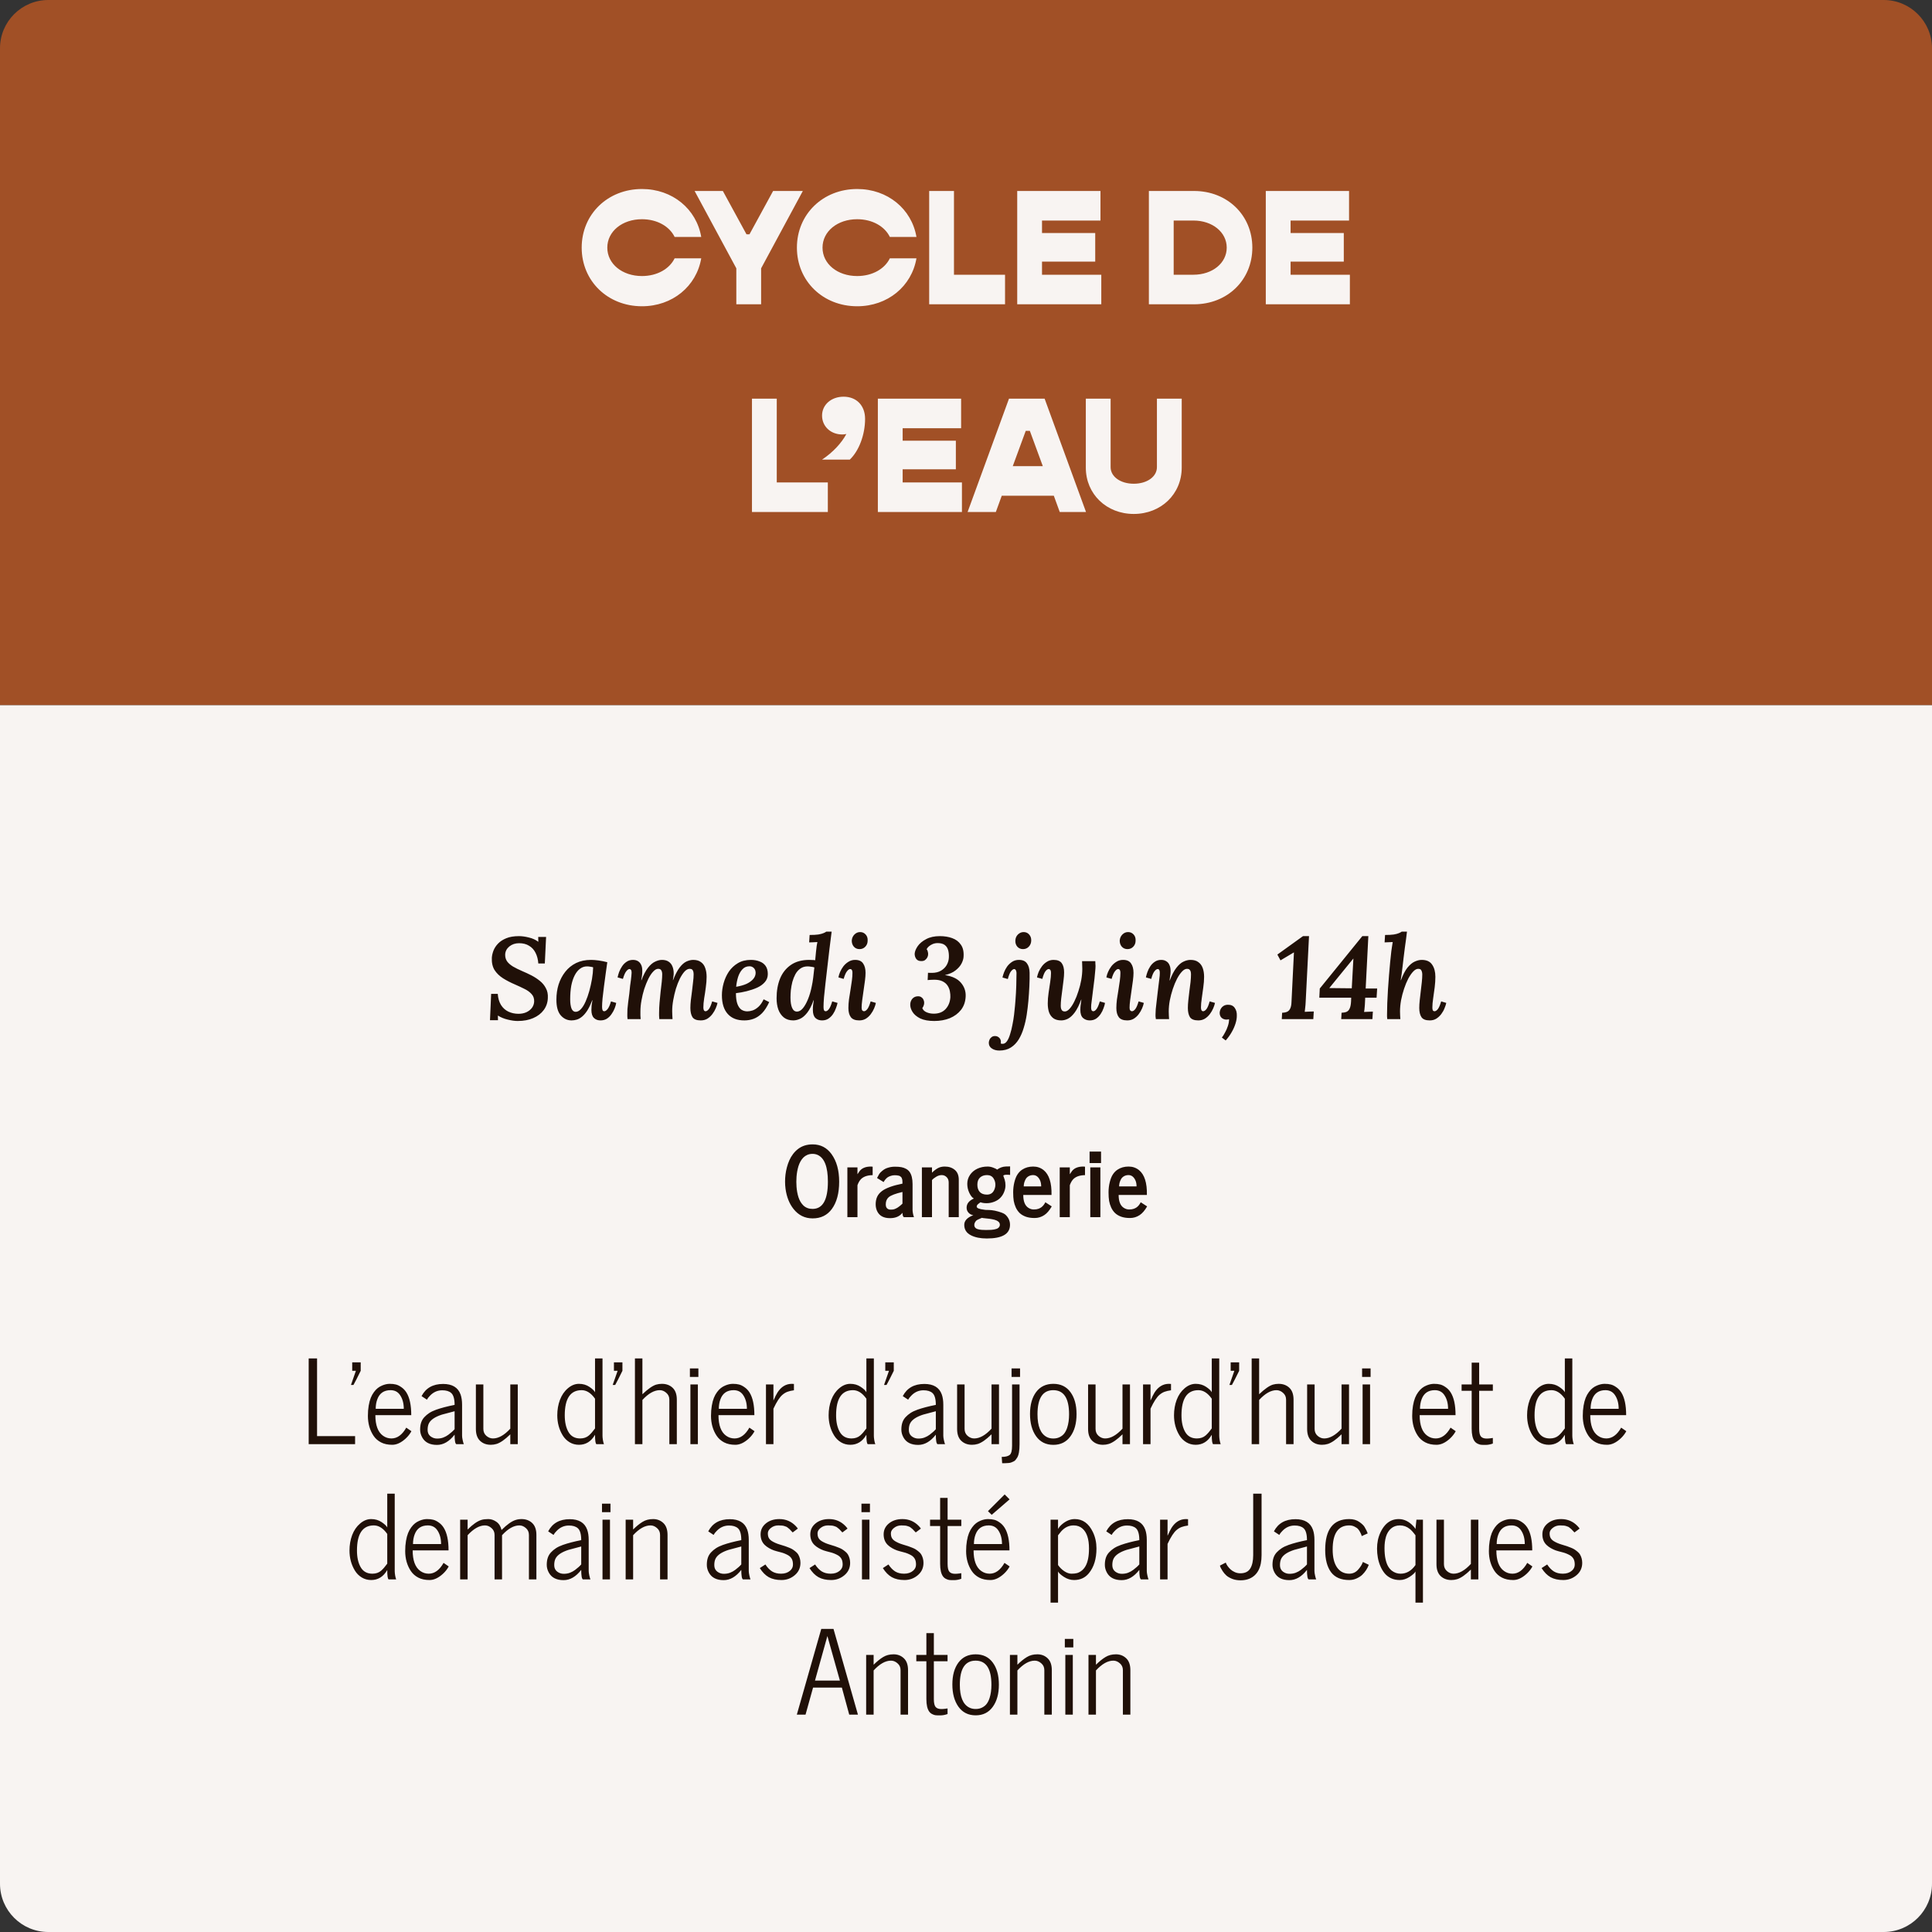
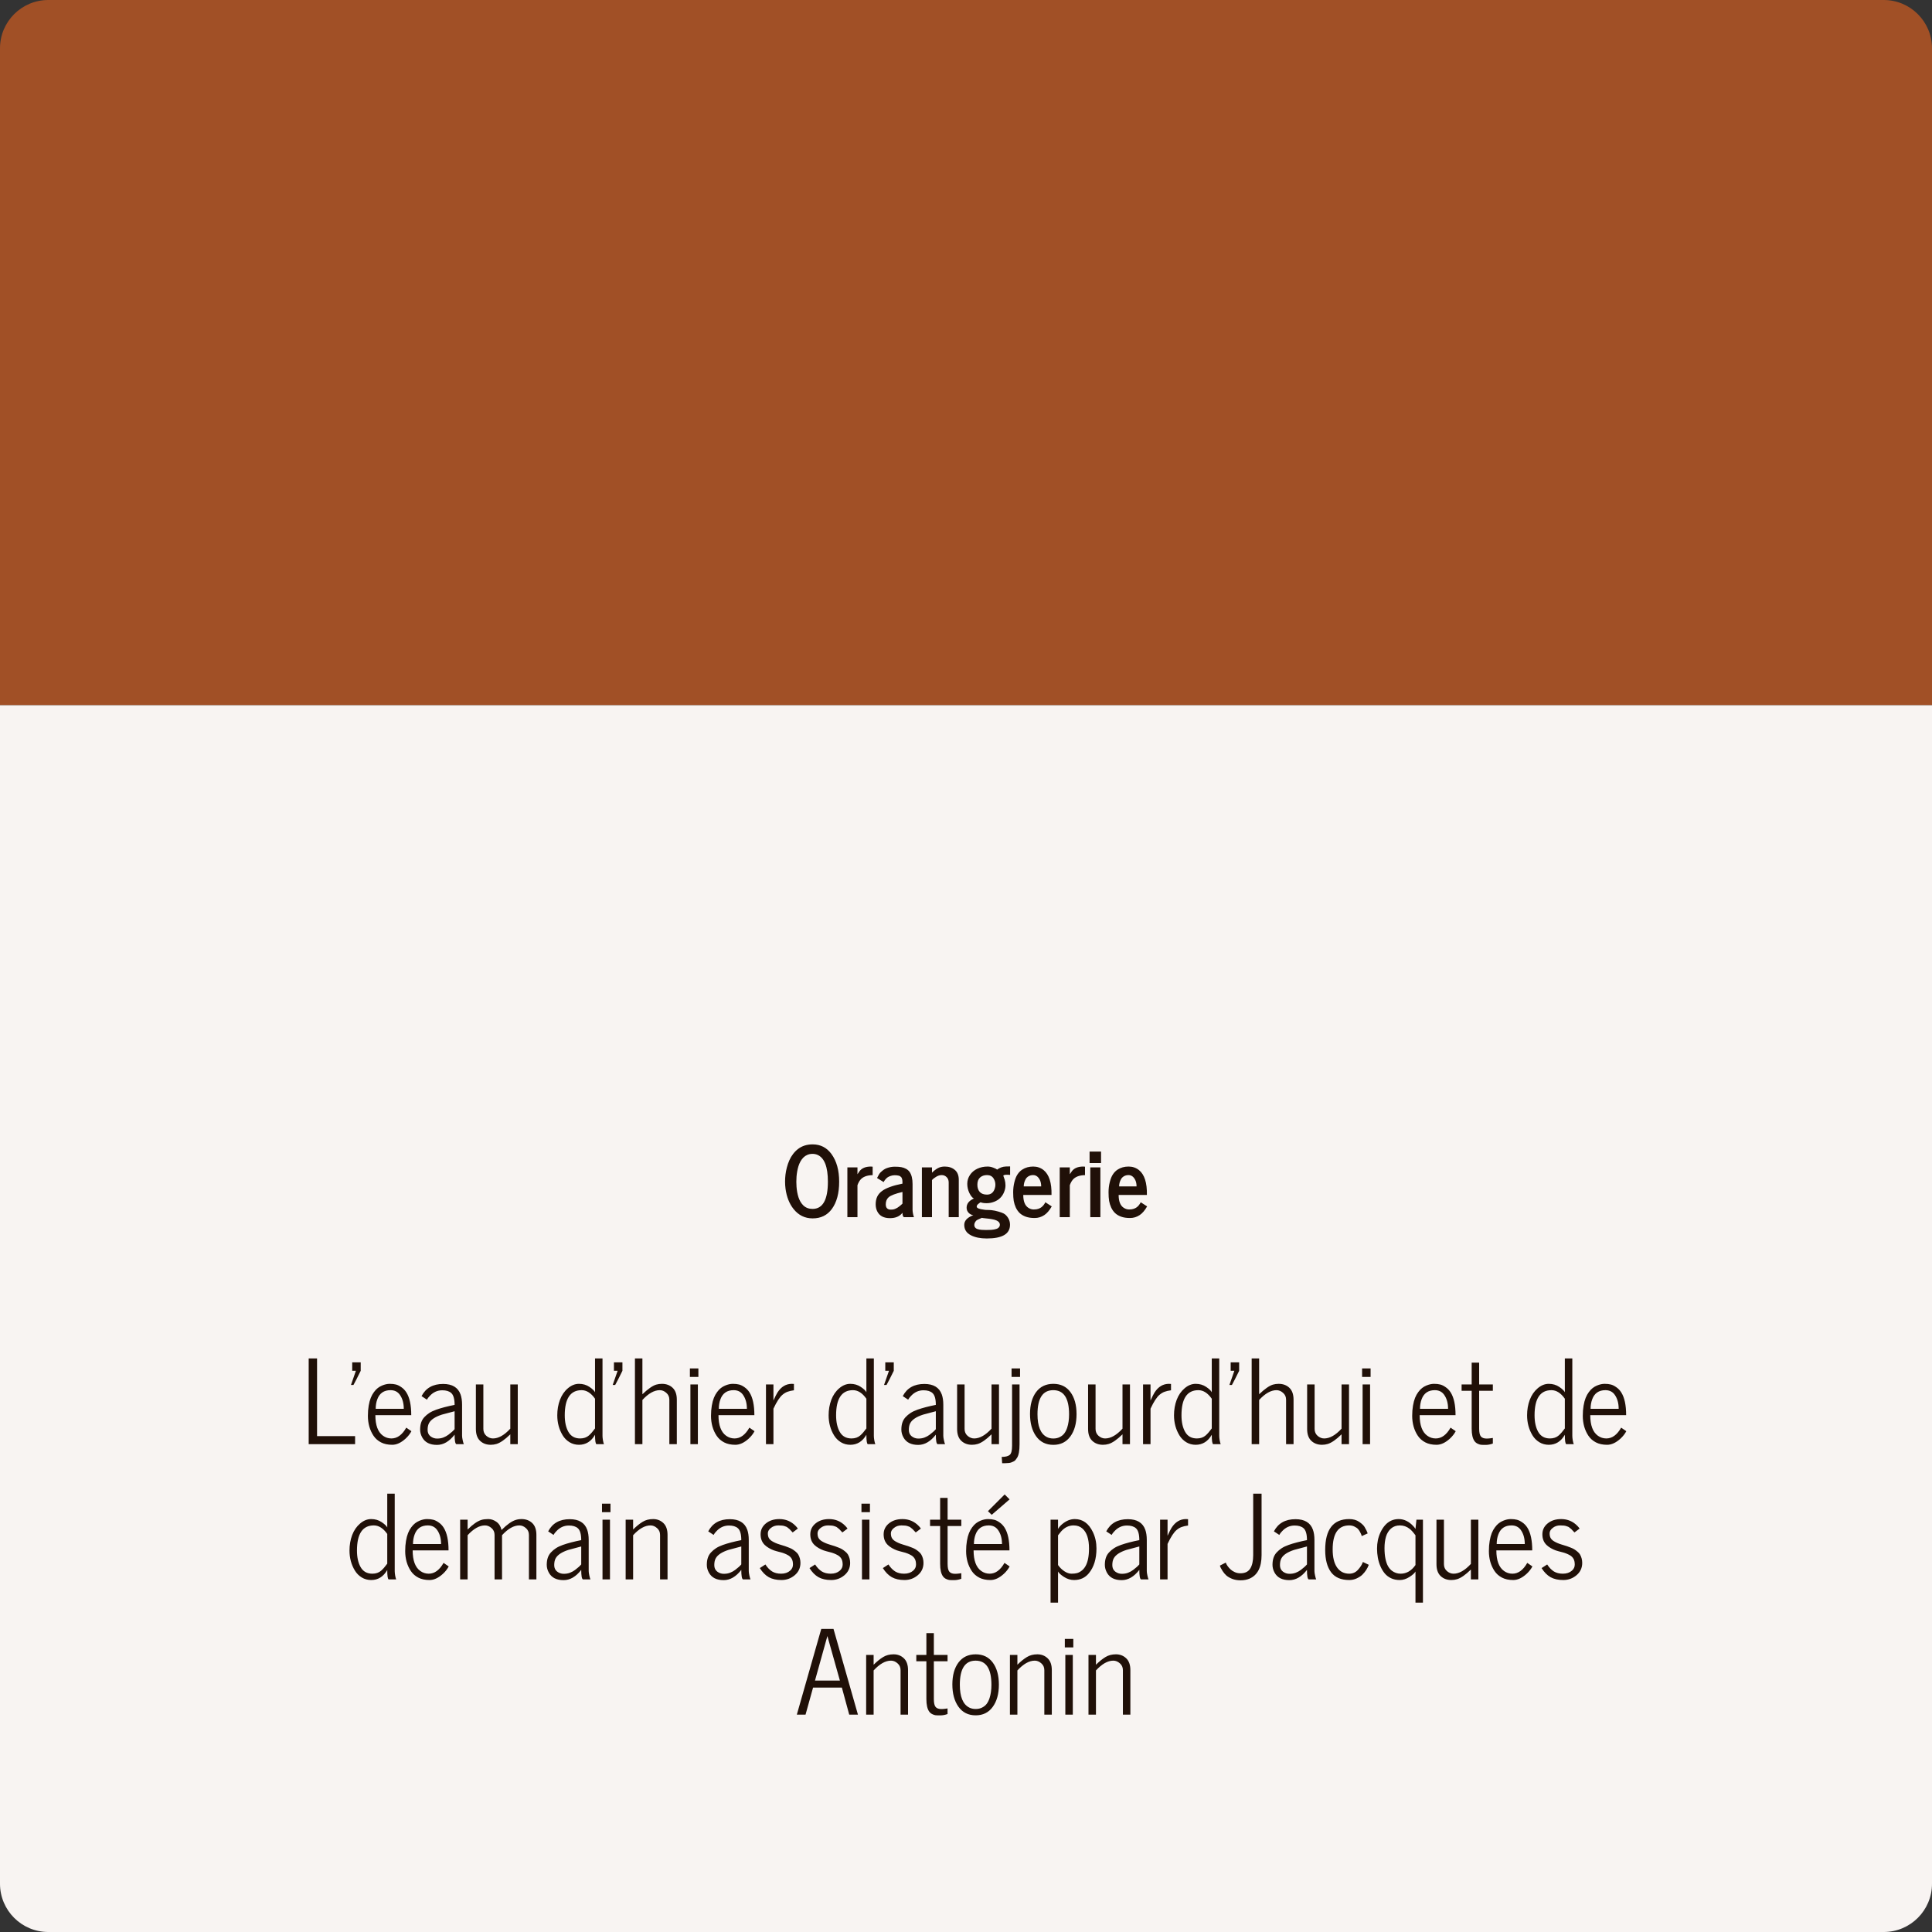
<svg xmlns="http://www.w3.org/2000/svg" width="400" height="400" viewBox="0 0 400 400" fill="none">
  <rect x="0" y="0" width="400" height="400" fill="#333333" stroke="none" />
  <path d="M0 10C0 4.477 4.477 0 10 0H390C395.523 0 400 4.477 400 10V146H0V10Z" fill="#A15026" />
-   <path d="M132.91 63.408C139.234 63.408 144.198 59.26 145.184 53.48H139.676C138.622 55.656 136.072 57.152 132.91 57.152C128.83 57.152 125.736 54.636 125.736 51.27C125.736 47.904 128.83 45.388 132.91 45.388C136.072 45.388 138.622 46.884 139.676 49.06H145.184C144.198 43.28 139.234 39.132 132.91 39.132C125.804 39.132 120.432 44.368 120.432 51.27C120.432 58.172 125.804 63.408 132.91 63.408ZM152.448 63H157.582V55.554L166.218 39.54H160.064L155.168 48.516H154.556L149.66 39.54H143.812L152.448 55.554V63ZM177.469 63.408C183.793 63.408 188.757 59.26 189.743 53.48H184.235C183.181 55.656 180.631 57.152 177.469 57.152C173.389 57.152 170.295 54.636 170.295 51.27C170.295 47.904 173.389 45.388 177.469 45.388C180.631 45.388 183.181 46.884 184.235 49.06H189.743C188.757 43.28 183.793 39.132 177.469 39.132C170.363 39.132 164.991 44.368 164.991 51.27C164.991 58.172 170.363 63.408 177.469 63.408ZM197.51 56.88V39.54H192.376V63H208.084V56.88H197.51ZM215.738 56.88V54.16H226.754V48.244H215.738V45.66H227.842V39.54H210.604V63H228.012V56.88H215.738ZM247.214 39.54H237.864V63H247.214C254.116 63 259.284 57.968 259.284 51.27C259.284 44.572 254.116 39.54 247.214 39.54ZM247.078 56.88H242.998V45.66H247.078C251.022 45.66 253.98 48.074 253.98 51.27C253.98 54.466 251.022 56.88 247.078 56.88ZM267.203 56.88V54.16H278.219V48.244H267.203V45.66H279.307V39.54H262.069V63H279.477V56.88H267.203ZM160.82 99.88V82.54H155.686V106H171.394V99.88H160.82ZM174.652 82.132C172.102 82.132 170.198 83.798 170.198 86.042C170.198 88.286 172 89.952 174.38 89.952C174.686 89.952 174.958 89.918 175.23 89.85C174.278 91.686 172.408 93.692 170.198 95.154H175.944C177.848 93.352 179.106 89.986 179.106 86.722C179.106 83.968 177.338 82.132 174.652 82.132ZM186.885 99.88V97.16H197.901V91.244H186.885V88.66H198.989V82.54H181.751V106H199.159V99.88H186.885ZM219.406 106H224.846L216.278 82.54H208.9L200.332 106H206.18L207.404 102.634H218.182L219.406 106ZM209.682 96.514L212.368 89.204H213.218L215.904 96.514H209.682ZM234.735 106.408C240.379 106.408 244.663 102.294 244.663 96.82V82.54H239.529V96.718C239.529 98.69 237.489 100.152 234.735 100.152C231.981 100.152 229.941 98.69 229.941 96.718V82.54H224.807V96.82C224.807 102.294 229.091 106.408 234.735 106.408Z" fill="#F8F4F2" />
  <path d="M0 146H400V390C400 395.523 395.523 400 390 400H10C4.477 400 0 395.523 0 390V146Z" fill="#F8F4F2" />
-   <path d="M107.183 211.384C106.575 211.384 105.887 211.288 105.119 211.096C104.367 210.92 103.687 210.64 103.079 210.256L103.103 211.216H101.447L101.687 205.768H103.055C103.119 206.68 103.343 207.448 103.727 208.072C104.111 208.68 104.615 209.136 105.239 209.44C105.879 209.744 106.583 209.896 107.351 209.896C107.943 209.896 108.479 209.792 108.959 209.584C109.439 209.36 109.823 209.064 110.111 208.696C110.399 208.312 110.559 207.88 110.591 207.4C110.623 206.76 110.447 206.232 110.063 205.816C109.679 205.384 109.183 205.024 108.575 204.736C107.967 204.432 107.335 204.136 106.679 203.848C105.767 203.464 104.927 203.032 104.159 202.552C103.407 202.072 102.815 201.496 102.383 200.824C101.967 200.136 101.783 199.288 101.831 198.28C101.863 197.816 101.975 197.328 102.167 196.816C102.375 196.288 102.695 195.8 103.127 195.352C103.559 194.904 104.127 194.536 104.831 194.248C105.535 193.96 106.407 193.816 107.447 193.816C108.071 193.816 108.759 193.912 109.511 194.104C110.263 194.28 110.911 194.576 111.455 194.992L111.431 193.984H113.063L112.799 199.48H111.455C111.391 198.632 111.199 197.896 110.879 197.272C110.559 196.632 110.111 196.144 109.535 195.808C108.975 195.456 108.287 195.28 107.471 195.28C106.687 195.28 106.015 195.504 105.455 195.952C104.911 196.4 104.623 196.952 104.591 197.608C104.575 198.152 104.703 198.624 104.975 199.024C105.247 199.408 105.655 199.768 106.199 200.104C106.743 200.424 107.407 200.752 108.191 201.088C108.799 201.344 109.415 201.632 110.039 201.952C110.663 202.272 111.239 202.648 111.767 203.08C112.295 203.496 112.711 204 113.015 204.592C113.335 205.168 113.471 205.848 113.423 206.632C113.391 207.56 113.111 208.384 112.583 209.104C112.055 209.824 111.327 210.384 110.399 210.784C109.487 211.184 108.415 211.384 107.183 211.384ZM122.372 198.736C122.82 198.736 123.34 198.776 123.932 198.856C124.524 198.936 125.124 199.056 125.732 199.216C125.636 199.92 125.524 200.72 125.396 201.616C125.284 202.512 125.164 203.408 125.036 204.304C124.924 205.184 124.828 205.992 124.748 206.728C124.684 207.464 124.652 208.032 124.652 208.432C124.652 208.736 124.684 208.968 124.748 209.128C124.812 209.288 124.932 209.368 125.108 209.368C125.316 209.368 125.54 209.224 125.78 208.936C126.036 208.632 126.276 208.096 126.5 207.328L127.58 207.64C127.532 207.96 127.428 208.328 127.268 208.744C127.108 209.16 126.892 209.56 126.62 209.944C126.364 210.328 126.044 210.648 125.66 210.904C125.276 211.144 124.828 211.264 124.316 211.264C123.772 211.264 123.324 211.096 122.972 210.76C122.62 210.424 122.444 209.864 122.444 209.08C122.444 208.792 122.46 208.472 122.492 208.12C122.54 207.768 122.596 207.424 122.66 207.088H122.612C122.292 207.936 121.956 208.64 121.604 209.2C121.252 209.744 120.892 210.168 120.524 210.472C120.156 210.776 119.788 210.984 119.42 211.096C119.052 211.208 118.692 211.264 118.34 211.264C117.46 211.264 116.716 210.92 116.108 210.232C115.5 209.544 115.196 208.456 115.196 206.968C115.196 205.848 115.348 204.8 115.652 203.824C115.972 202.832 116.436 201.952 117.044 201.184C117.652 200.416 118.396 199.816 119.276 199.384C120.172 198.952 121.204 198.736 122.372 198.736ZM121.532 200.08C120.988 200.08 120.5 200.248 120.068 200.584C119.636 200.904 119.268 201.368 118.964 201.976C118.66 202.568 118.428 203.28 118.268 204.112C118.124 204.944 118.052 205.872 118.052 206.896C118.052 207.68 118.14 208.312 118.316 208.792C118.508 209.256 118.796 209.488 119.18 209.488C119.564 209.488 119.932 209.296 120.284 208.912C120.636 208.528 120.956 208.008 121.244 207.352C121.532 206.696 121.788 205.968 122.012 205.168C122.236 204.352 122.42 203.528 122.564 202.696C122.708 201.848 122.788 201.04 122.804 200.272C122.676 200.224 122.492 200.184 122.252 200.152C122.012 200.104 121.772 200.08 121.532 200.08ZM145.072 211.264C144.24 211.264 143.672 211.04 143.368 210.592C143.08 210.128 142.936 209.496 142.936 208.696C142.936 208.216 142.968 207.68 143.032 207.088C143.112 206.48 143.192 205.856 143.272 205.216C143.352 204.56 143.424 203.936 143.488 203.344C143.568 202.736 143.608 202.2 143.608 201.736C143.608 201.512 143.584 201.312 143.536 201.136C143.488 200.96 143.408 200.824 143.296 200.728C143.184 200.632 143.016 200.584 142.792 200.584C142.44 200.584 142.088 200.768 141.736 201.136C141.4 201.504 141.072 202 140.752 202.624C140.448 203.248 140.176 203.944 139.936 204.712C139.712 205.48 139.528 206.264 139.384 207.064C139.24 207.864 139.168 208.624 139.168 209.344C139.168 209.568 139.176 209.832 139.192 210.136C139.208 210.44 139.224 210.728 139.24 211H136.504C136.472 210.744 136.456 210.504 136.456 210.28C136.456 210.04 136.456 209.856 136.456 209.728C136.456 209.056 136.488 208.344 136.552 207.592C136.616 206.84 136.688 206.096 136.768 205.36C136.864 204.608 136.944 203.92 137.008 203.296C137.072 202.656 137.104 202.128 137.104 201.712C137.104 201.376 137.04 201.104 136.912 200.896C136.8 200.688 136.584 200.584 136.264 200.584C135.928 200.584 135.584 200.776 135.232 201.16C134.88 201.528 134.544 202.032 134.224 202.672C133.92 203.296 133.64 203.992 133.384 204.76C133.144 205.528 132.952 206.32 132.808 207.136C132.664 207.936 132.592 208.696 132.592 209.416C132.592 209.64 132.592 209.912 132.592 210.232C132.608 210.552 132.624 210.808 132.64 211H129.928C129.896 210.744 129.88 210.56 129.88 210.448C129.88 210.32 129.88 210.176 129.88 210.016C129.88 209.712 129.888 209.36 129.904 208.96C129.936 208.56 129.984 208.096 130.048 207.568C130.128 207.024 130.208 206.416 130.288 205.744C130.352 205.12 130.408 204.576 130.456 204.112C130.52 203.648 130.576 203.248 130.624 202.912C130.672 202.56 130.704 202.264 130.72 202.024C130.752 201.768 130.768 201.56 130.768 201.4C130.768 201.128 130.728 200.936 130.648 200.824C130.568 200.696 130.456 200.632 130.312 200.632C130.12 200.632 129.904 200.784 129.664 201.088C129.424 201.376 129.192 201.904 128.968 202.672L127.864 202.36C127.928 202.04 128.032 201.672 128.176 201.256C128.336 200.84 128.544 200.44 128.8 200.056C129.056 199.672 129.368 199.36 129.736 199.12C130.104 198.864 130.544 198.736 131.056 198.736C131.456 198.736 131.8 198.824 132.088 199C132.376 199.176 132.6 199.44 132.76 199.792C132.92 200.128 132.992 200.576 132.976 201.136C132.976 201.488 132.952 201.808 132.904 202.096C132.856 202.368 132.808 202.648 132.76 202.936H132.808C133.24 201.816 133.696 200.952 134.176 200.344C134.656 199.736 135.144 199.32 135.64 199.096C136.136 198.856 136.608 198.736 137.056 198.736C137.616 198.736 138.072 198.856 138.424 199.096C138.792 199.336 139.056 199.664 139.216 200.08C139.392 200.496 139.48 200.968 139.48 201.496C139.48 201.72 139.464 201.936 139.432 202.144C139.416 202.352 139.376 202.608 139.312 202.912H139.36C139.792 201.792 140.24 200.928 140.704 200.32C141.168 199.712 141.64 199.296 142.12 199.072C142.616 198.848 143.08 198.736 143.512 198.736C144.184 198.736 144.72 198.888 145.12 199.192C145.536 199.48 145.832 199.888 146.008 200.416C146.2 200.944 146.296 201.552 146.296 202.24C146.296 202.912 146.24 203.64 146.128 204.424C146.032 205.192 145.92 205.944 145.792 206.68C145.68 207.4 145.624 208.04 145.624 208.6C145.624 208.856 145.664 209.048 145.744 209.176C145.824 209.304 145.936 209.368 146.08 209.368C146.288 209.368 146.512 209.224 146.752 208.936C146.992 208.632 147.224 208.096 147.448 207.328L148.552 207.64C148.488 207.96 148.368 208.328 148.192 208.744C148.016 209.16 147.784 209.56 147.496 209.944C147.208 210.328 146.864 210.648 146.464 210.904C146.064 211.144 145.6 211.264 145.072 211.264ZM155.463 198.736C156.119 198.736 156.711 198.84 157.239 199.048C157.783 199.24 158.207 199.552 158.511 199.984C158.815 200.416 158.967 200.976 158.967 201.664C158.967 202.32 158.759 202.88 158.343 203.344C157.943 203.808 157.407 204.192 156.735 204.496C156.079 204.784 155.367 205.024 154.599 205.216C153.831 205.408 153.087 205.544 152.367 205.624C152.367 206.568 152.471 207.32 152.679 207.88C152.887 208.424 153.167 208.816 153.519 209.056C153.887 209.28 154.287 209.392 154.719 209.392C155.055 209.392 155.423 209.328 155.823 209.2C156.239 209.056 156.647 208.8 157.047 208.432C157.447 208.064 157.799 207.552 158.103 206.896L159.255 207.472C158.807 208.448 158.311 209.216 157.767 209.776C157.223 210.32 156.647 210.704 156.039 210.928C155.431 211.152 154.799 211.264 154.143 211.264C152.655 211.28 151.503 210.84 150.687 209.944C149.871 209.048 149.463 207.752 149.463 206.056C149.463 205.224 149.583 204.384 149.823 203.536C150.063 202.672 150.423 201.88 150.903 201.16C151.399 200.44 152.023 199.856 152.775 199.408C153.527 198.96 154.423 198.736 155.463 198.736ZM155.175 200.056C154.567 200.056 154.071 200.272 153.687 200.704C153.303 201.12 153.007 201.656 152.799 202.312C152.607 202.952 152.479 203.616 152.415 204.304C153.279 204.16 154.007 203.952 154.599 203.68C155.191 203.392 155.647 203.056 155.967 202.672C156.287 202.288 156.447 201.864 156.447 201.4C156.431 200.968 156.303 200.64 156.063 200.416C155.823 200.176 155.527 200.056 155.175 200.056ZM164.239 211.264C163.455 211.264 162.807 211.064 162.295 210.664C161.783 210.248 161.399 209.696 161.143 209.008C160.903 208.32 160.783 207.544 160.783 206.68C160.783 205.144 161.023 203.784 161.503 202.6C161.999 201.4 162.751 200.456 163.759 199.768C164.767 199.08 166.031 198.736 167.551 198.736C167.711 198.736 167.919 198.744 168.175 198.76C168.431 198.76 168.631 198.776 168.775 198.808C168.839 198.12 168.895 197.536 168.943 197.056C169.007 196.576 169.055 196.168 169.087 195.832C169.135 195.496 169.183 195.232 169.231 195.04C168.959 195.056 168.655 195.072 168.319 195.088C167.999 195.088 167.735 195.096 167.527 195.112L167.623 193.576C168.359 193.576 168.959 193.544 169.423 193.48C169.887 193.4 170.247 193.304 170.503 193.192C170.775 193.08 170.967 192.976 171.079 192.88H172.183C172.039 194.016 171.887 195.224 171.727 196.504C171.583 197.768 171.423 199.144 171.247 200.632C171.135 201.688 171.015 202.728 170.887 203.752C170.775 204.76 170.679 205.672 170.599 206.488C170.535 207.304 170.503 207.968 170.503 208.48C170.503 208.784 170.535 209.008 170.599 209.152C170.679 209.296 170.799 209.368 170.959 209.368C171.167 209.368 171.383 209.224 171.607 208.936C171.847 208.632 172.079 208.096 172.303 207.328L173.407 207.64C173.343 207.96 173.231 208.328 173.071 208.744C172.927 209.16 172.727 209.56 172.471 209.944C172.215 210.328 171.895 210.648 171.511 210.904C171.143 211.144 170.703 211.264 170.191 211.264C169.631 211.264 169.175 211.096 168.823 210.76C168.471 210.424 168.295 209.864 168.295 209.08C168.295 208.712 168.311 208.384 168.343 208.096C168.375 207.808 168.423 207.472 168.487 207.088H168.439C168.039 208.208 167.599 209.072 167.119 209.68C166.639 210.288 166.151 210.704 165.655 210.928C165.159 211.152 164.687 211.264 164.239 211.264ZM165.007 209.44C165.439 209.44 165.847 209.208 166.231 208.744C166.615 208.28 166.967 207.656 167.287 206.872C167.607 206.088 167.863 205.216 168.055 204.256C168.183 203.68 168.287 203.064 168.367 202.408C168.447 201.752 168.527 201.048 168.607 200.296C168.447 200.232 168.223 200.184 167.935 200.152C167.647 200.104 167.407 200.08 167.215 200.08C166.623 200.08 166.119 200.232 165.703 200.536C165.287 200.824 164.943 201.216 164.671 201.712C164.415 202.192 164.207 202.72 164.047 203.296C163.903 203.872 163.799 204.448 163.735 205.024C163.687 205.584 163.663 206.088 163.663 206.536C163.663 207.448 163.775 208.16 163.999 208.672C164.223 209.184 164.559 209.44 165.007 209.44ZM177.044 198.736C177.828 198.736 178.38 198.984 178.7 199.48C179.036 199.96 179.204 200.608 179.204 201.424C179.204 201.84 179.164 202.368 179.084 203.008C179.004 203.648 178.908 204.328 178.796 205.048C178.7 205.768 178.604 206.448 178.508 207.088C178.428 207.712 178.388 208.224 178.388 208.624C178.388 208.896 178.436 209.088 178.532 209.2C178.628 209.312 178.748 209.368 178.892 209.368C179.1 209.368 179.324 209.224 179.564 208.936C179.804 208.632 180.036 208.096 180.26 207.328L181.34 207.64C181.276 207.976 181.156 208.352 180.98 208.768C180.804 209.184 180.572 209.584 180.284 209.968C180.012 210.336 179.676 210.648 179.276 210.904C178.876 211.144 178.42 211.264 177.908 211.264C177.076 211.264 176.492 211.04 176.156 210.592C175.82 210.144 175.652 209.512 175.652 208.696C175.652 208.152 175.692 207.56 175.772 206.92C175.868 206.264 175.972 205.608 176.084 204.952C176.196 204.28 176.292 203.64 176.372 203.032C176.452 202.424 176.492 201.88 176.492 201.4C176.492 201.144 176.452 200.952 176.372 200.824C176.292 200.696 176.172 200.632 176.012 200.632C175.82 200.632 175.604 200.784 175.364 201.088C175.124 201.376 174.892 201.904 174.668 202.672L173.588 202.36C173.636 202.04 173.748 201.672 173.924 201.256C174.1 200.84 174.332 200.44 174.62 200.056C174.924 199.672 175.276 199.36 175.676 199.12C176.076 198.864 176.532 198.736 177.044 198.736ZM178.076 192.976C178.54 192.976 178.924 193.144 179.228 193.48C179.532 193.816 179.668 194.24 179.636 194.752C179.636 195.248 179.476 195.664 179.156 196C178.836 196.336 178.436 196.504 177.956 196.504C177.476 196.504 177.084 196.336 176.78 196C176.492 195.664 176.348 195.248 176.348 194.752C176.38 194.24 176.564 193.816 176.9 193.48C177.236 193.144 177.628 192.976 178.076 192.976ZM193.427 211.384C192.243 211.384 191.275 211.208 190.523 210.856C189.787 210.488 189.251 210.032 188.915 209.488C188.579 208.944 188.427 208.408 188.459 207.88C188.491 207.432 188.643 207.056 188.915 206.752C189.203 206.448 189.563 206.288 189.995 206.272C190.331 206.256 190.595 206.328 190.787 206.488C190.995 206.632 191.139 206.816 191.219 207.04C191.315 207.248 191.355 207.456 191.339 207.664C191.339 207.808 191.307 207.976 191.243 208.168C191.179 208.36 191.083 208.544 190.955 208.72C191.099 209.104 191.395 209.392 191.843 209.584C192.307 209.776 192.795 209.872 193.307 209.872C194.363 209.872 195.187 209.552 195.779 208.912C196.371 208.272 196.699 207.456 196.763 206.464C196.779 206.08 196.747 205.68 196.667 205.264C196.587 204.832 196.427 204.432 196.187 204.064C195.947 203.696 195.603 203.4 195.155 203.176C194.707 202.952 194.131 202.84 193.427 202.84C193.235 202.84 193.003 202.848 192.731 202.864C192.459 202.88 192.235 202.896 192.059 202.912L192.131 201.4C192.275 201.416 192.411 201.424 192.539 201.424C192.667 201.424 192.795 201.424 192.923 201.424C193.675 201.424 194.307 201.272 194.819 200.968C195.331 200.664 195.723 200.28 195.995 199.816C196.267 199.336 196.419 198.832 196.451 198.304C196.483 197.712 196.435 197.184 196.307 196.72C196.179 196.256 195.939 195.896 195.587 195.64C195.235 195.384 194.747 195.256 194.123 195.256C193.771 195.256 193.435 195.32 193.115 195.448C192.811 195.576 192.547 195.736 192.323 195.928C192.099 196.12 191.939 196.32 191.843 196.528C191.987 196.688 192.075 196.88 192.107 197.104C192.155 197.312 192.171 197.48 192.155 197.608C192.155 197.8 192.099 198.008 191.987 198.232C191.875 198.44 191.715 198.624 191.507 198.784C191.299 198.928 191.027 198.992 190.691 198.976C190.259 198.976 189.931 198.832 189.707 198.544C189.483 198.24 189.371 197.88 189.371 197.464C189.403 196.984 189.611 196.464 189.995 195.904C190.395 195.328 190.979 194.84 191.747 194.44C192.515 194.024 193.459 193.816 194.579 193.816C195.523 193.816 196.371 193.952 197.123 194.224C197.891 194.496 198.491 194.944 198.923 195.568C199.371 196.176 199.563 197 199.499 198.04C199.483 198.488 199.339 198.976 199.067 199.504C198.795 200.016 198.379 200.488 197.819 200.92C197.275 201.352 196.547 201.672 195.635 201.88C197.171 202.12 198.283 202.656 198.971 203.488C199.659 204.304 199.979 205.24 199.931 206.296C199.883 207.384 199.563 208.312 198.971 209.08C198.379 209.832 197.603 210.408 196.643 210.808C195.683 211.192 194.611 211.384 193.427 211.384ZM210.961 198.736C211.729 198.736 212.281 198.976 212.617 199.456C212.969 199.92 213.153 200.568 213.169 201.4C213.185 202.168 213.169 203.08 213.121 204.136C213.073 205.192 213.001 206.256 212.905 207.328C212.825 208.208 212.713 209.128 212.569 210.088C212.425 211.032 212.217 211.944 211.945 212.824C211.689 213.704 211.345 214.496 210.913 215.2C210.481 215.904 209.937 216.464 209.281 216.88C208.625 217.296 207.833 217.504 206.905 217.504C206.281 217.504 205.761 217.36 205.345 217.072C204.929 216.8 204.721 216.408 204.721 215.896C204.721 215.704 204.769 215.496 204.865 215.272C204.945 215.064 205.089 214.88 205.297 214.72C205.505 214.56 205.769 214.488 206.089 214.504C206.425 214.52 206.713 214.664 206.953 214.936C207.193 215.208 207.273 215.576 207.193 216.04C207.289 216.088 207.425 216.112 207.601 216.112C207.937 216.112 208.233 215.928 208.489 215.56C208.745 215.192 208.961 214.704 209.137 214.096C209.329 213.504 209.489 212.856 209.617 212.152C209.761 211.448 209.873 210.76 209.953 210.088C210.033 209.4 210.097 208.792 210.145 208.264C210.193 207.736 210.225 207.344 210.241 207.088C210.321 206.08 210.377 205.064 210.409 204.04C210.441 203 210.457 202.12 210.457 201.4C210.441 201.144 210.385 200.952 210.289 200.824C210.209 200.696 210.097 200.632 209.953 200.632C209.761 200.648 209.545 200.808 209.305 201.112C209.081 201.4 208.865 201.928 208.657 202.696L207.553 202.384C207.617 202.064 207.729 201.696 207.889 201.28C208.049 200.864 208.265 200.464 208.537 200.08C208.825 199.696 209.169 199.376 209.569 199.12C209.969 198.864 210.433 198.736 210.961 198.736ZM211.921 192.976C212.401 192.976 212.785 193.144 213.073 193.48C213.377 193.816 213.521 194.24 213.505 194.752C213.489 195.248 213.321 195.664 213.001 196C212.681 196.336 212.281 196.504 211.801 196.504C211.321 196.504 210.929 196.336 210.625 196C210.337 195.664 210.201 195.248 210.217 194.752C210.233 194.24 210.409 193.816 210.745 193.48C211.097 193.144 211.489 192.976 211.921 192.976ZM219.712 211.264C219.056 211.264 218.52 211.12 218.104 210.832C217.688 210.528 217.384 210.112 217.192 209.584C217.016 209.056 216.928 208.448 216.928 207.76C216.928 207.072 216.984 206.344 217.096 205.576C217.208 204.792 217.32 204.04 217.432 203.32C217.544 202.584 217.6 201.952 217.6 201.424C217.6 201.136 217.552 200.936 217.456 200.824C217.376 200.696 217.264 200.632 217.12 200.632C216.912 200.632 216.688 200.784 216.448 201.088C216.224 201.376 216.008 201.904 215.8 202.672L214.696 202.36C214.76 202.04 214.872 201.672 215.032 201.256C215.208 200.84 215.44 200.44 215.728 200.056C216.016 199.672 216.36 199.36 216.76 199.12C217.16 198.864 217.616 198.736 218.128 198.736C218.944 198.736 219.512 198.968 219.832 199.432C220.152 199.88 220.312 200.512 220.312 201.328C220.312 201.792 220.272 202.336 220.192 202.96C220.128 203.568 220.048 204.2 219.952 204.856C219.872 205.512 219.792 206.136 219.712 206.728C219.648 207.32 219.616 207.824 219.616 208.24C219.616 208.464 219.64 208.664 219.688 208.84C219.752 209.016 219.84 209.16 219.952 209.272C220.08 209.368 220.248 209.416 220.456 209.416C220.776 209.416 221.104 209.232 221.44 208.864C221.792 208.48 222.12 207.976 222.424 207.352C222.744 206.712 223.024 206.008 223.264 205.24C223.52 204.472 223.72 203.688 223.864 202.888C224.008 202.072 224.08 201.304 224.08 200.584C224.08 200.344 224.072 200.072 224.056 199.768C224.056 199.448 224.048 199.192 224.032 199H226.768C226.784 199.256 226.792 199.448 226.792 199.576C226.808 199.688 226.816 199.824 226.816 199.984C226.816 200.288 226.792 200.664 226.744 201.112C226.712 201.544 226.664 202.048 226.6 202.624C226.536 203.184 226.456 203.816 226.36 204.52C226.296 205.112 226.232 205.632 226.168 206.08C226.12 206.528 226.072 206.912 226.024 207.232C225.992 207.536 225.96 207.8 225.928 208.024C225.912 208.248 225.904 208.44 225.904 208.6C225.904 208.872 225.944 209.072 226.024 209.2C226.104 209.312 226.216 209.368 226.36 209.368C226.568 209.368 226.784 209.224 227.008 208.936C227.248 208.632 227.48 208.096 227.704 207.328L228.784 207.64C228.736 207.96 228.632 208.328 228.472 208.744C228.328 209.16 228.128 209.56 227.872 209.944C227.616 210.328 227.304 210.648 226.936 210.904C226.568 211.144 226.128 211.264 225.616 211.264C225.072 211.264 224.608 211.096 224.224 210.76C223.856 210.424 223.672 209.864 223.672 209.08C223.672 208.712 223.696 208.368 223.744 208.048C223.792 207.712 223.84 207.352 223.888 206.968H223.84C223.424 208.104 222.984 208.984 222.52 209.608C222.072 210.216 221.608 210.648 221.128 210.904C220.664 211.144 220.192 211.264 219.712 211.264ZM232.521 198.736C233.305 198.736 233.857 198.984 234.177 199.48C234.513 199.96 234.681 200.608 234.681 201.424C234.681 201.84 234.641 202.368 234.561 203.008C234.481 203.648 234.385 204.328 234.273 205.048C234.177 205.768 234.081 206.448 233.985 207.088C233.905 207.712 233.865 208.224 233.865 208.624C233.865 208.896 233.913 209.088 234.009 209.2C234.105 209.312 234.225 209.368 234.369 209.368C234.577 209.368 234.801 209.224 235.041 208.936C235.281 208.632 235.513 208.096 235.737 207.328L236.817 207.64C236.753 207.976 236.633 208.352 236.457 208.768C236.281 209.184 236.049 209.584 235.761 209.968C235.489 210.336 235.153 210.648 234.753 210.904C234.353 211.144 233.897 211.264 233.385 211.264C232.553 211.264 231.969 211.04 231.633 210.592C231.297 210.144 231.129 209.512 231.129 208.696C231.129 208.152 231.169 207.56 231.249 206.92C231.345 206.264 231.449 205.608 231.561 204.952C231.673 204.28 231.769 203.64 231.849 203.032C231.929 202.424 231.969 201.88 231.969 201.4C231.969 201.144 231.929 200.952 231.849 200.824C231.769 200.696 231.649 200.632 231.489 200.632C231.297 200.632 231.081 200.784 230.841 201.088C230.601 201.376 230.369 201.904 230.145 202.672L229.065 202.36C229.113 202.04 229.225 201.672 229.401 201.256C229.577 200.84 229.809 200.44 230.097 200.056C230.401 199.672 230.753 199.36 231.153 199.12C231.553 198.864 232.009 198.736 232.521 198.736ZM233.553 192.976C234.017 192.976 234.401 193.144 234.705 193.48C235.009 193.816 235.145 194.24 235.113 194.752C235.113 195.248 234.953 195.664 234.633 196C234.313 196.336 233.913 196.504 233.433 196.504C232.953 196.504 232.561 196.336 232.257 196C231.969 195.664 231.825 195.248 231.825 194.752C231.857 194.24 232.041 193.816 232.377 193.48C232.713 193.144 233.105 192.976 233.553 192.976ZM248.095 211.264C247.247 211.264 246.671 211.04 246.367 210.592C246.079 210.128 245.935 209.496 245.935 208.696C245.935 208.216 245.967 207.68 246.031 207.088C246.095 206.48 246.167 205.856 246.247 205.216C246.343 204.56 246.423 203.936 246.487 203.344C246.551 202.736 246.583 202.2 246.583 201.736C246.583 201.512 246.559 201.312 246.511 201.136C246.463 200.96 246.375 200.824 246.247 200.728C246.135 200.632 245.975 200.584 245.767 200.584C245.415 200.584 245.063 200.776 244.711 201.16C244.359 201.528 244.015 202.032 243.679 202.672C243.359 203.296 243.071 203.992 242.815 204.76C242.559 205.528 242.351 206.32 242.191 207.136C242.047 207.936 241.975 208.696 241.975 209.416C241.975 209.64 241.983 209.912 241.999 210.232C242.015 210.552 242.031 210.808 242.047 211H239.311C239.279 210.744 239.255 210.56 239.239 210.448C239.239 210.32 239.239 210.176 239.239 210.016C239.239 209.712 239.255 209.352 239.287 208.936C239.335 208.504 239.391 208.008 239.455 207.448C239.519 206.888 239.591 206.264 239.671 205.576C239.751 204.968 239.815 204.44 239.863 203.992C239.927 203.544 239.975 203.16 240.007 202.84C240.055 202.504 240.087 202.224 240.103 202C240.119 201.76 240.127 201.56 240.127 201.4C240.127 201.128 240.087 200.936 240.007 200.824C239.943 200.696 239.839 200.632 239.695 200.632C239.487 200.632 239.263 200.784 239.023 201.088C238.783 201.376 238.559 201.904 238.351 202.672L237.247 202.36C237.311 202.04 237.415 201.672 237.559 201.256C237.703 200.84 237.903 200.44 238.159 200.056C238.415 199.672 238.727 199.36 239.095 199.12C239.463 198.864 239.903 198.736 240.415 198.736C240.831 198.736 241.183 198.832 241.471 199.024C241.775 199.2 241.999 199.472 242.143 199.84C242.303 200.192 242.375 200.648 242.359 201.208C242.343 201.56 242.311 201.872 242.263 202.144C242.231 202.416 242.191 202.696 242.143 202.984H242.191C242.623 201.848 243.079 200.976 243.559 200.368C244.039 199.744 244.527 199.32 245.023 199.096C245.519 198.856 246.007 198.736 246.487 198.736C247.159 198.736 247.695 198.888 248.095 199.192C248.511 199.48 248.815 199.888 249.007 200.416C249.199 200.944 249.295 201.552 249.295 202.24C249.295 202.912 249.239 203.64 249.127 204.424C249.031 205.192 248.927 205.944 248.815 206.68C248.703 207.4 248.647 208.04 248.647 208.6C248.647 208.856 248.687 209.048 248.767 209.176C248.847 209.304 248.959 209.368 249.103 209.368C249.311 209.368 249.535 209.224 249.775 208.936C250.015 208.632 250.239 208.096 250.447 207.328L251.551 207.64C251.487 207.96 251.367 208.328 251.191 208.744C251.015 209.16 250.783 209.56 250.495 209.944C250.207 210.328 249.863 210.648 249.463 210.904C249.063 211.144 248.607 211.264 248.095 211.264ZM254.198 208.024C254.854 208.008 255.334 208.224 255.638 208.672C255.958 209.12 256.102 209.672 256.07 210.328C256.07 210.808 255.982 211.328 255.806 211.888C255.63 212.464 255.374 213.048 255.038 213.64C254.702 214.248 254.278 214.84 253.766 215.416L252.974 214.816C253.182 214.56 253.398 214.216 253.622 213.784C253.862 213.368 254.062 212.912 254.222 212.416C254.382 211.936 254.462 211.472 254.462 211.024C254.366 211.04 254.278 211.056 254.198 211.072C254.118 211.088 254.03 211.096 253.934 211.096C253.55 211.096 253.214 210.976 252.926 210.736C252.654 210.48 252.518 210.128 252.518 209.68C252.55 209.216 252.718 208.824 253.022 208.504C253.342 208.184 253.734 208.024 254.198 208.024ZM271.018 193.816L270.322 207.496C270.306 207.896 270.274 208.28 270.226 208.648C270.194 209 270.162 209.28 270.13 209.488C270.402 209.472 270.722 209.456 271.09 209.44C271.474 209.424 271.778 209.416 272.002 209.416L271.906 211H265.378L265.45 209.68C265.882 209.664 266.234 209.592 266.506 209.464C266.778 209.336 266.986 209.112 267.13 208.792C267.29 208.456 267.378 207.984 267.394 207.376L267.898 197.176L265.114 198.832L264.466 197.632L269.77 193.816H271.018ZM277.685 211L277.757 209.68C278.173 209.664 278.517 209.6 278.789 209.488C279.077 209.36 279.293 209.128 279.437 208.792C279.597 208.456 279.693 207.952 279.725 207.28L279.749 206.56H273.149L273.245 204.664L282.053 193.816H283.301L282.749 204.664H285.125L285.005 206.56H282.653L282.581 208.024C282.565 208.344 282.541 208.616 282.509 208.84C282.493 209.064 282.461 209.288 282.413 209.512L284.237 209.44L284.141 211H277.685ZM279.869 204.616L280.205 198.472H280.181L275.213 204.568L279.869 204.616ZM296.003 211.264C295.171 211.264 294.603 211.04 294.299 210.592C293.995 210.128 293.843 209.496 293.843 208.696C293.843 208.216 293.875 207.68 293.939 207.088C294.003 206.48 294.075 205.856 294.155 205.216C294.235 204.56 294.307 203.936 294.371 203.344C294.435 202.736 294.467 202.2 294.467 201.736C294.467 201.512 294.435 201.312 294.371 201.136C294.323 200.96 294.243 200.824 294.131 200.728C294.019 200.632 293.851 200.584 293.627 200.584C293.291 200.584 292.947 200.768 292.595 201.136C292.243 201.504 291.899 202 291.563 202.624C291.243 203.248 290.955 203.944 290.699 204.712C290.443 205.48 290.235 206.272 290.075 207.088C289.931 207.904 289.859 208.68 289.859 209.416C289.859 209.64 289.867 209.912 289.883 210.232C289.899 210.552 289.915 210.808 289.931 211H287.219C287.203 210.744 287.187 210.56 287.171 210.448C287.171 210.32 287.171 210.176 287.171 210.016C287.171 209.36 287.187 208.584 287.219 207.688C287.267 206.792 287.315 205.856 287.363 204.88C287.427 203.888 287.499 202.904 287.579 201.928C287.659 200.952 287.739 200.04 287.819 199.192C287.899 198.328 287.979 197.576 288.059 196.936C288.107 196.616 288.155 196.288 288.203 195.952C288.251 195.616 288.299 195.312 288.347 195.04L286.667 195.112L286.763 193.576C287.499 193.576 288.099 193.544 288.563 193.48C289.027 193.4 289.387 193.304 289.643 193.192C289.899 193.08 290.091 192.976 290.219 192.88H291.299C291.251 193.328 291.187 193.848 291.107 194.44C291.027 195.032 290.947 195.608 290.867 196.168C290.803 196.728 290.747 197.176 290.699 197.512C290.667 197.72 290.627 198.04 290.579 198.472C290.531 198.904 290.475 199.384 290.411 199.912C290.347 200.44 290.283 200.968 290.219 201.496C290.155 202.024 290.083 202.504 290.003 202.936H290.051C290.467 201.816 290.915 200.952 291.395 200.344C291.891 199.736 292.387 199.32 292.883 199.096C293.395 198.856 293.883 198.736 294.347 198.736C295.355 198.736 296.075 199.064 296.507 199.72C296.955 200.36 297.179 201.2 297.179 202.24C297.179 202.912 297.131 203.64 297.035 204.424C296.939 205.192 296.835 205.944 296.723 206.68C296.611 207.4 296.555 208.04 296.555 208.6C296.555 208.856 296.587 209.048 296.651 209.176C296.731 209.304 296.851 209.368 297.011 209.368C297.219 209.368 297.443 209.224 297.683 208.936C297.923 208.632 298.155 208.096 298.379 207.328L299.435 207.64C299.371 207.96 299.251 208.328 299.075 208.744C298.915 209.16 298.691 209.56 298.403 209.944C298.115 210.328 297.771 210.648 297.371 210.904C296.987 211.144 296.531 211.264 296.003 211.264Z" fill="#201008" />
  <path d="M165.049 242.537C164.984 242.921 164.938 243.283 164.912 243.621C164.886 243.96 164.873 244.308 164.873 244.666C164.873 245.018 164.886 245.366 164.912 245.711C164.938 246.056 164.984 246.421 165.049 246.805C165.12 247.189 165.208 247.544 165.312 247.869C165.417 248.195 165.557 248.51 165.732 248.816C165.915 249.116 166.117 249.373 166.338 249.588C166.839 250.057 167.471 250.291 168.232 250.291C170.348 250.291 171.406 248.41 171.406 244.646C171.406 241.58 170.69 239.731 169.258 239.1C168.945 238.963 168.597 238.895 168.213 238.895C167.835 238.895 167.484 238.963 167.158 239.1C166.839 239.236 166.566 239.419 166.338 239.646C166.117 239.868 165.915 240.138 165.732 240.457C165.557 240.776 165.417 241.105 165.312 241.443C165.208 241.782 165.12 242.146 165.049 242.537ZM162.637 246.131C162.572 245.636 162.539 245.145 162.539 244.656C162.539 244.168 162.568 243.676 162.627 243.182C162.686 242.687 162.783 242.186 162.92 241.678C163.057 241.163 163.226 240.678 163.428 240.223C163.63 239.767 163.883 239.337 164.189 238.934C164.502 238.523 164.85 238.172 165.234 237.879C166.061 237.247 167.067 236.932 168.252 236.932C169.88 236.932 171.182 237.602 172.158 238.943C173.213 240.402 173.74 242.306 173.74 244.656C173.74 247.052 173.232 248.94 172.217 250.32C171.266 251.609 169.945 252.254 168.252 252.254C166.644 252.254 165.326 251.606 164.297 250.311C163.424 249.217 162.871 247.824 162.637 246.131ZM175.439 252V241.697H177.529V243.113C177.555 243.081 177.614 242.996 177.705 242.859L177.939 242.508C178.421 241.85 179.215 241.521 180.322 241.521C180.439 241.521 180.557 241.531 180.674 241.551V243.299C179.489 243.318 178.636 243.647 178.115 244.285C177.881 244.572 177.686 244.939 177.529 245.389V252H175.439ZM183.389 249.344C183.389 249.728 183.483 250.008 183.672 250.184C183.861 250.353 184.095 250.438 184.375 250.438C184.655 250.438 184.863 250.421 185 250.389C185.143 250.356 185.283 250.307 185.42 250.242L185.781 250.057C185.885 249.998 186.003 249.917 186.133 249.812L186.416 249.588C186.468 249.542 186.553 249.467 186.67 249.363L186.846 249.197V246.785C185.387 247.124 184.434 247.488 183.984 247.879C183.587 248.23 183.389 248.719 183.389 249.344ZM187.139 252C186.943 251.883 186.846 251.58 186.846 251.092L186.66 251.307C186.1 251.906 185.299 252.205 184.258 252.205C182.995 252.205 182.129 251.759 181.66 250.867C181.419 250.424 181.299 249.913 181.299 249.334C181.299 248.755 181.4 248.24 181.602 247.791C181.81 247.335 182.145 246.935 182.607 246.59C183.447 245.965 184.86 245.454 186.846 245.057C186.846 244.594 186.829 244.311 186.797 244.207C186.771 244.103 186.738 244.005 186.699 243.914C186.667 243.823 186.624 243.755 186.572 243.709C186.52 243.657 186.455 243.602 186.377 243.543C186.299 243.484 186.208 243.442 186.104 243.416C185.85 243.351 185.566 243.318 185.254 243.318C184.948 243.318 184.658 243.367 184.385 243.465C184.118 243.556 183.903 243.66 183.74 243.777C183.584 243.895 183.441 244.031 183.311 244.188C183.141 244.396 183.021 244.578 182.949 244.734L181.582 243.895C181.868 243.302 182.116 242.908 182.324 242.713C182.533 242.511 182.738 242.339 182.939 242.195C183.141 242.052 183.356 241.938 183.584 241.854C184.131 241.652 184.688 241.551 185.254 241.551C185.82 241.551 186.27 241.583 186.602 241.648C186.94 241.707 187.259 241.818 187.559 241.98C187.865 242.137 188.115 242.348 188.311 242.615C188.727 243.195 188.936 244.041 188.936 245.154V250.545C188.936 250.727 188.968 250.984 189.033 251.316C189.105 251.648 189.17 251.876 189.229 252H187.139ZM198.506 244.275V252H196.416V244.822C196.416 244.354 196.273 243.982 195.986 243.709C195.706 243.429 195.371 243.289 194.98 243.289C194.59 243.289 194.202 243.406 193.818 243.641C193.434 243.868 193.148 244.096 192.959 244.324V252H190.869V241.697H192.959V242.791C193.337 242.413 193.73 242.107 194.141 241.873C194.557 241.639 195.042 241.521 195.596 241.521C196.442 241.521 197.139 241.753 197.686 242.215C198.232 242.671 198.506 243.357 198.506 244.275ZM207.1 248.006C206.761 248.351 206.335 248.621 205.82 248.816C205.312 249.012 204.798 249.109 204.277 249.109C203.757 249.109 203.33 249.044 202.998 248.914C202.939 248.973 202.832 249.054 202.676 249.158C202.37 249.367 202.217 249.585 202.217 249.812C202.217 250.118 202.708 250.33 203.691 250.447C203.874 250.473 203.988 250.49 204.033 250.496C204.079 250.496 204.196 250.499 204.385 250.506C204.574 250.506 204.72 250.509 204.824 250.516C204.928 250.516 205.094 250.529 205.322 250.555C205.557 250.581 205.778 250.617 205.986 250.662C207.106 250.916 207.822 251.183 208.135 251.463C208.786 252.055 209.111 252.762 209.111 253.582C209.111 255.47 207.51 256.414 204.307 256.414C202.972 256.414 201.875 256.193 201.016 255.75C200.098 255.281 199.639 254.562 199.639 253.592C199.639 252.732 200.264 252.065 201.514 251.59C201.123 251.538 200.794 251.368 200.527 251.082C200.26 250.789 200.127 250.444 200.127 250.047C200.127 249.214 200.628 248.579 201.631 248.143C201.292 247.967 200.98 247.583 200.693 246.99C200.407 246.391 200.264 245.76 200.264 245.096C200.264 244.432 200.449 243.82 200.82 243.26C201.198 242.7 201.706 242.27 202.344 241.971C202.982 241.671 203.695 241.521 204.482 241.521C204.847 241.521 205.221 241.593 205.605 241.736C205.996 241.873 206.273 242.013 206.436 242.156C206.995 241.753 207.594 241.538 208.232 241.512C208.324 241.505 208.473 241.502 208.682 241.502C208.89 241.495 209.04 241.492 209.131 241.492V243.25H209.092C208.46 243.185 208.037 243.208 207.822 243.318C207.757 243.351 207.725 243.383 207.725 243.416C207.731 243.449 207.77 243.566 207.842 243.768C207.913 243.969 207.969 244.126 208.008 244.236C208.118 244.601 208.174 245.001 208.174 245.438C208.174 245.867 208.079 246.316 207.891 246.785C207.708 247.254 207.445 247.661 207.1 248.006ZM204.355 243.289C203.757 243.289 203.271 243.458 202.9 243.797C202.536 244.135 202.354 244.627 202.354 245.271C202.354 245.91 202.52 246.414 202.852 246.785C203.19 247.15 203.688 247.332 204.346 247.332C205.186 247.332 205.732 246.876 205.986 245.965C206.051 245.737 206.084 245.509 206.084 245.281C206.084 245.047 206.051 244.819 205.986 244.598C205.921 244.376 205.824 244.165 205.693 243.963C205.4 243.514 204.954 243.289 204.355 243.289ZM202.08 252.762C201.956 252.911 201.865 253.055 201.807 253.191C201.748 253.328 201.719 253.471 201.719 253.621C201.719 253.777 201.748 253.908 201.807 254.012C201.865 254.122 201.937 254.21 202.021 254.275C202.106 254.347 202.22 254.409 202.363 254.461C202.513 254.513 202.65 254.549 202.773 254.568C202.897 254.594 203.053 254.614 203.242 254.627C203.503 254.646 203.779 254.656 204.072 254.656C204.372 254.656 204.587 254.653 204.717 254.646C204.854 254.646 205.033 254.64 205.254 254.627C205.475 254.614 205.658 254.591 205.801 254.559C205.944 254.533 206.1 254.493 206.27 254.441C206.439 254.389 206.569 254.324 206.66 254.246C206.895 254.064 207.012 253.839 207.012 253.572C207.012 253.305 206.901 253.084 206.68 252.908C206.458 252.732 206.178 252.602 205.84 252.518C205.501 252.439 205.163 252.378 204.824 252.332C204.486 252.286 204.163 252.251 203.857 252.225C203.558 252.199 203.369 252.169 203.291 252.137C202.607 252.41 202.204 252.618 202.08 252.762ZM211.953 245.633H215.566C215.566 245.125 215.479 244.686 215.303 244.314C214.964 243.631 214.495 243.289 213.896 243.289C213.538 243.289 213.223 243.37 212.949 243.533C212.682 243.689 212.48 243.895 212.344 244.148C212.083 244.624 211.953 245.118 211.953 245.633ZM210.312 250.008C210.111 249.559 209.967 249.1 209.883 248.631C209.805 248.156 209.766 247.56 209.766 246.844C209.766 246.121 209.85 245.421 210.02 244.744C210.189 244.067 210.407 243.53 210.674 243.133C210.941 242.729 211.263 242.404 211.641 242.156C212.285 241.733 213.044 241.521 213.916 241.521C214.736 241.521 215.452 241.766 216.064 242.254C217.21 243.178 217.757 244.894 217.705 247.4H211.855C211.855 248.715 212.204 249.601 212.9 250.057C213.258 250.291 213.633 250.408 214.023 250.408C214.421 250.408 214.749 250.359 215.01 250.262C215.27 250.164 215.479 250.053 215.635 249.93C215.791 249.806 215.934 249.663 216.064 249.5C216.24 249.272 216.361 249.077 216.426 248.914L217.754 249.773C217.272 250.613 216.758 251.212 216.211 251.57C215.605 251.974 214.938 252.176 214.209 252.176C213.486 252.176 212.868 252.081 212.354 251.893C211.846 251.704 211.429 251.453 211.104 251.141C210.785 250.828 210.521 250.451 210.312 250.008ZM219.404 252V241.697H221.494V243.113C221.52 243.081 221.579 242.996 221.67 242.859L221.904 242.508C222.386 241.85 223.18 241.521 224.287 241.521C224.404 241.521 224.521 241.531 224.639 241.551V243.299C223.454 243.318 222.601 243.647 222.08 244.285C221.846 244.572 221.65 244.939 221.494 245.389V252H219.404ZM225.732 252V241.697H227.822V252H225.732ZM225.586 240.799V238.426H227.959V240.799H225.586ZM231.699 245.633H235.312C235.312 245.125 235.225 244.686 235.049 244.314C234.71 243.631 234.242 243.289 233.643 243.289C233.285 243.289 232.969 243.37 232.695 243.533C232.428 243.689 232.227 243.895 232.09 244.148C231.829 244.624 231.699 245.118 231.699 245.633ZM230.059 250.008C229.857 249.559 229.714 249.1 229.629 248.631C229.551 248.156 229.512 247.56 229.512 246.844C229.512 246.121 229.596 245.421 229.766 244.744C229.935 244.067 230.153 243.53 230.42 243.133C230.687 242.729 231.009 242.404 231.387 242.156C232.031 241.733 232.79 241.521 233.662 241.521C234.482 241.521 235.199 241.766 235.811 242.254C236.956 243.178 237.503 244.894 237.451 247.4H231.602C231.602 248.715 231.95 249.601 232.646 250.057C233.005 250.291 233.379 250.408 233.77 250.408C234.167 250.408 234.495 250.359 234.756 250.262C235.016 250.164 235.225 250.053 235.381 249.93C235.537 249.806 235.68 249.663 235.811 249.5C235.986 249.272 236.107 249.077 236.172 248.914L237.5 249.773C237.018 250.613 236.504 251.212 235.957 251.57C235.352 251.974 234.684 252.176 233.955 252.176C233.232 252.176 232.614 252.081 232.1 251.893C231.592 251.704 231.175 251.453 230.85 251.141C230.531 250.828 230.267 250.451 230.059 250.008Z" fill="#201008" />
  <path d="M63.91 299V281.246H65.644V297.336H73.519V299H63.91ZM72.664 286.742L73.684 283.812H72.922V282.055H74.68V283.812C74.469 284.258 74.172 284.852 73.789 285.594C73.406 286.336 73.203 286.719 73.18 286.742H72.664ZM77.34 297.266C76.957 296.695 76.664 296.059 76.461 295.355C76.266 294.652 76.168 293.914 76.168 293.141C76.168 292.367 76.223 291.664 76.332 291.031C76.441 290.391 76.586 289.848 76.766 289.402C76.945 288.957 77.164 288.562 77.422 288.219C77.68 287.867 77.945 287.586 78.219 287.375C78.492 287.164 78.789 286.992 79.109 286.859C79.664 286.625 80.191 286.508 80.691 286.508C81.191 286.508 81.617 286.555 81.969 286.648C82.32 286.734 82.695 286.918 83.094 287.199C83.5 287.473 83.848 287.836 84.137 288.289C84.809 289.352 85.144 290.918 85.144 292.988H77.715C77.715 295.074 78.242 296.496 79.297 297.254C79.82 297.629 80.402 297.816 81.043 297.816C82.246 297.816 83.269 297.07 84.113 295.578L85.18 296.316C84.875 296.879 84.477 297.387 83.984 297.84C83.047 298.699 82.121 299.129 81.207 299.129C80.293 299.129 79.516 298.961 78.875 298.625C78.234 298.289 77.723 297.836 77.34 297.266ZM77.785 291.676H83.598C83.598 290.512 83.328 289.547 82.789 288.781C82.336 288.141 81.691 287.82 80.856 287.82C79.488 287.82 78.574 288.453 78.113 289.719C77.894 290.312 77.785 290.965 77.785 291.676ZM86.984 295.988C86.984 295.426 87.055 294.938 87.195 294.523C87.336 294.102 87.555 293.73 87.852 293.41C88.156 293.082 88.5 292.793 88.883 292.543C89.266 292.293 89.742 292.066 90.312 291.863C91.352 291.496 92.621 291.164 94.121 290.867C94.121 289.633 93.883 288.809 93.406 288.395C92.984 288.027 92.371 287.844 91.566 287.844C90.582 287.844 89.734 288.219 89.023 288.969C88.719 289.273 88.508 289.547 88.391 289.789L87.277 289.051C88.152 287.371 89.641 286.531 91.742 286.531C93.625 286.531 94.828 287.254 95.352 288.699C95.562 289.285 95.668 289.996 95.668 290.832V297.266C95.668 297.492 95.711 297.801 95.797 298.191C95.883 298.582 95.961 298.852 96.031 299H94.473C94.238 298.883 94.121 298.227 94.121 297.031C93.019 298.445 91.805 299.152 90.477 299.152C89.008 299.152 87.988 298.637 87.418 297.605C87.129 297.082 86.984 296.543 86.984 295.988ZM88.824 294.641C88.629 295 88.531 295.469 88.531 296.047C88.531 296.625 88.734 297.07 89.141 297.383C89.547 297.688 89.996 297.84 90.488 297.84C90.988 297.84 91.426 297.766 91.801 297.617C92.184 297.469 92.531 297.277 92.844 297.043C93.414 296.613 93.84 296.23 94.121 295.895V292.18C92.637 292.562 91.758 292.797 91.484 292.883C90.109 293.328 89.223 293.914 88.824 294.641ZM98.527 295.848V286.637H100.074V295.848C100.074 296.434 100.281 296.91 100.695 297.277C101.117 297.637 101.57 297.816 102.055 297.816C103.211 297.816 104.41 297.141 105.652 295.789V286.637H107.199V299H105.652V296.961C104.543 298.047 103.594 298.711 102.805 298.953C102.422 299.07 102.023 299.129 101.609 299.129C100.711 299.129 99.973 298.855 99.394 298.309C98.816 297.762 98.527 296.941 98.527 295.848ZM123.195 297.055C122.398 298.438 121.289 299.129 119.867 299.129C119.156 299.129 118.508 298.953 117.922 298.602C117.336 298.242 116.863 297.77 116.504 297.184C115.754 295.957 115.379 294.57 115.379 293.023C115.379 291.875 115.562 290.809 115.93 289.824C116.305 288.84 116.852 288.043 117.57 287.434C118.289 286.816 119.055 286.508 119.867 286.508C120.688 286.508 121.41 286.719 122.035 287.141C122.66 287.562 123.047 287.934 123.195 288.254V281.246H124.742V297.289C124.742 297.523 124.773 297.832 124.836 298.215C124.906 298.59 124.977 298.852 125.047 299H123.488C123.293 298.906 123.195 298.258 123.195 297.055ZM116.926 293.023C116.926 294.406 117.172 295.539 117.664 296.422C118.18 297.352 118.996 297.816 120.113 297.816C120.855 297.816 121.465 297.605 121.941 297.184C122.324 296.848 122.742 296.367 123.195 295.742V289.59C122.367 288.41 121.441 287.82 120.418 287.82C118.09 287.82 116.926 289.555 116.926 293.023ZM126.852 286.742L127.871 283.812H127.109V282.055H128.867V283.812C128.656 284.258 128.359 284.852 127.977 285.594C127.594 286.336 127.391 286.719 127.367 286.742H126.852ZM131.457 299V281.246H133.004V288.664C134.16 287.562 135.109 286.898 135.852 286.672C136.234 286.562 136.633 286.508 137.047 286.508C137.945 286.508 138.684 286.781 139.262 287.328C139.84 287.875 140.129 288.695 140.129 289.789V299H138.582V289.789C138.582 289.203 138.371 288.73 137.949 288.371C137.535 288.004 137.086 287.82 136.602 287.82C135.445 287.82 134.246 288.496 133.004 289.848V299H131.457ZM142.836 285.078V283.32H144.594V285.078H142.836ZM142.941 299V286.637H144.488V299H142.941ZM148.379 297.266C147.996 296.695 147.703 296.059 147.5 295.355C147.305 294.652 147.207 293.914 147.207 293.141C147.207 292.367 147.262 291.664 147.371 291.031C147.48 290.391 147.625 289.848 147.805 289.402C147.984 288.957 148.203 288.562 148.461 288.219C148.719 287.867 148.984 287.586 149.258 287.375C149.531 287.164 149.828 286.992 150.148 286.859C150.703 286.625 151.23 286.508 151.73 286.508C152.23 286.508 152.656 286.555 153.008 286.648C153.359 286.734 153.734 286.918 154.133 287.199C154.539 287.473 154.887 287.836 155.176 288.289C155.848 289.352 156.184 290.918 156.184 292.988H148.754C148.754 295.074 149.281 296.496 150.336 297.254C150.859 297.629 151.441 297.816 152.082 297.816C153.285 297.816 154.309 297.07 155.152 295.578L156.219 296.316C155.914 296.879 155.516 297.387 155.023 297.84C154.086 298.699 153.16 299.129 152.246 299.129C151.332 299.129 150.555 298.961 149.914 298.625C149.273 298.289 148.762 297.836 148.379 297.266ZM148.824 291.676H154.637C154.637 290.512 154.367 289.547 153.828 288.781C153.375 288.141 152.73 287.82 151.895 287.82C150.527 287.82 149.613 288.453 149.152 289.719C148.934 290.312 148.824 290.965 148.824 291.676ZM158.586 299C158.586 299 158.586 294.879 158.586 286.637H160.133V289.965C160.5 289.152 160.781 288.594 160.977 288.289C161.742 287.102 162.734 286.508 163.953 286.508C164.047 286.508 164.188 286.516 164.375 286.531V287.844C163.844 287.914 163.402 288.016 163.051 288.148C162.699 288.273 162.355 288.477 162.02 288.758C161.434 289.242 160.805 290.207 160.133 291.652V299H158.586ZM179.375 297.055C178.578 298.438 177.469 299.129 176.047 299.129C175.336 299.129 174.688 298.953 174.102 298.602C173.516 298.242 173.043 297.77 172.684 297.184C171.934 295.957 171.559 294.57 171.559 293.023C171.559 291.875 171.742 290.809 172.109 289.824C172.484 288.84 173.031 288.043 173.75 287.434C174.469 286.816 175.234 286.508 176.047 286.508C176.867 286.508 177.59 286.719 178.215 287.141C178.84 287.562 179.227 287.934 179.375 288.254V281.246H180.922V297.289C180.922 297.523 180.953 297.832 181.016 298.215C181.086 298.59 181.156 298.852 181.227 299H179.668C179.473 298.906 179.375 298.258 179.375 297.055ZM173.105 293.023C173.105 294.406 173.352 295.539 173.844 296.422C174.359 297.352 175.176 297.816 176.293 297.816C177.035 297.816 177.645 297.605 178.121 297.184C178.504 296.848 178.922 296.367 179.375 295.742V289.59C178.547 288.41 177.621 287.82 176.598 287.82C174.27 287.82 173.105 289.555 173.105 293.023ZM183.031 286.742L184.051 283.812H183.289V282.055H185.047V283.812C184.836 284.258 184.539 284.852 184.156 285.594C183.773 286.336 183.57 286.719 183.547 286.742H183.031ZM186.617 295.988C186.617 295.426 186.688 294.938 186.828 294.523C186.969 294.102 187.188 293.73 187.484 293.41C187.789 293.082 188.133 292.793 188.516 292.543C188.898 292.293 189.375 292.066 189.945 291.863C190.984 291.496 192.254 291.164 193.754 290.867C193.754 289.633 193.516 288.809 193.039 288.395C192.617 288.027 192.004 287.844 191.199 287.844C190.215 287.844 189.367 288.219 188.656 288.969C188.352 289.273 188.141 289.547 188.023 289.789L186.91 289.051C187.785 287.371 189.273 286.531 191.375 286.531C193.258 286.531 194.461 287.254 194.984 288.699C195.195 289.285 195.301 289.996 195.301 290.832V297.266C195.301 297.492 195.344 297.801 195.43 298.191C195.516 298.582 195.594 298.852 195.664 299H194.105C193.871 298.883 193.754 298.227 193.754 297.031C192.652 298.445 191.438 299.152 190.109 299.152C188.641 299.152 187.621 298.637 187.051 297.605C186.762 297.082 186.617 296.543 186.617 295.988ZM188.457 294.641C188.262 295 188.164 295.469 188.164 296.047C188.164 296.625 188.367 297.07 188.773 297.383C189.18 297.688 189.629 297.84 190.121 297.84C190.621 297.84 191.059 297.766 191.434 297.617C191.816 297.469 192.164 297.277 192.477 297.043C193.047 296.613 193.473 296.23 193.754 295.895V292.18C192.27 292.562 191.391 292.797 191.117 292.883C189.742 293.328 188.855 293.914 188.457 294.641ZM198.16 295.848V286.637H199.707V295.848C199.707 296.434 199.914 296.91 200.328 297.277C200.75 297.637 201.203 297.816 201.688 297.816C202.844 297.816 204.043 297.141 205.285 295.789V286.637H206.832V299H205.285V296.961C204.176 298.047 203.227 298.711 202.438 298.953C202.055 299.07 201.656 299.129 201.242 299.129C200.344 299.129 199.605 298.855 199.027 298.309C198.449 297.762 198.16 296.941 198.16 295.848ZM209.434 285.078V283.32H211.191V285.078H209.434ZM207.395 301.637C208.152 301.637 208.699 301.504 209.035 301.238C209.371 300.973 209.539 300.34 209.539 299.34V286.637H211.086V299C211.086 300.336 210.922 301.266 210.594 301.789C210.469 301.984 210.355 302.145 210.254 302.27C210.152 302.402 210.004 302.512 209.809 302.598C209.621 302.691 209.465 302.758 209.34 302.797C209.215 302.844 209.031 302.879 208.789 302.902C208.461 302.934 208.168 302.949 207.91 302.949H207.488L207.395 301.637ZM213.254 292.742C213.254 290.852 213.676 289.34 214.52 288.207C215.371 287.074 216.559 286.508 218.082 286.508C219.605 286.508 220.785 287.078 221.621 288.219C222.465 289.359 222.887 290.883 222.887 292.789C222.887 294.695 222.461 296.23 221.609 297.395C220.766 298.559 219.59 299.141 218.082 299.141C216.543 299.141 215.348 298.539 214.496 297.336C213.668 296.156 213.254 294.625 213.254 292.742ZM214.801 292.812C214.801 295.289 215.445 296.859 216.734 297.523C217.125 297.727 217.574 297.828 218.082 297.828C218.59 297.828 219.039 297.727 219.43 297.523C219.828 297.32 220.145 297.059 220.379 296.738C220.613 296.418 220.805 296.031 220.953 295.578C221.211 294.789 221.34 293.871 221.34 292.824C221.34 289.488 220.25 287.82 218.07 287.82C215.891 287.82 214.801 289.484 214.801 292.812ZM225.277 295.848V286.637H226.824V295.848C226.824 296.434 227.031 296.91 227.445 297.277C227.867 297.637 228.32 297.816 228.805 297.816C229.961 297.816 231.16 297.141 232.402 295.789V286.637H233.949V299H232.402V296.961C231.293 298.047 230.344 298.711 229.555 298.953C229.172 299.07 228.773 299.129 228.359 299.129C227.461 299.129 226.723 298.855 226.145 298.309C225.566 297.762 225.277 296.941 225.277 295.848ZM236.656 299C236.656 299 236.656 294.879 236.656 286.637H238.203V289.965C238.57 289.152 238.852 288.594 239.047 288.289C239.812 287.102 240.805 286.508 242.023 286.508C242.117 286.508 242.258 286.516 242.445 286.531V287.844C241.914 287.914 241.473 288.016 241.121 288.148C240.77 288.273 240.426 288.477 240.09 288.758C239.504 289.242 238.875 290.207 238.203 291.652V299H236.656ZM250.883 297.055C250.086 298.438 248.977 299.129 247.555 299.129C246.844 299.129 246.195 298.953 245.609 298.602C245.023 298.242 244.551 297.77 244.191 297.184C243.441 295.957 243.066 294.57 243.066 293.023C243.066 291.875 243.25 290.809 243.617 289.824C243.992 288.84 244.539 288.043 245.258 287.434C245.977 286.816 246.742 286.508 247.555 286.508C248.375 286.508 249.098 286.719 249.723 287.141C250.348 287.562 250.734 287.934 250.883 288.254V281.246H252.43V297.289C252.43 297.523 252.461 297.832 252.523 298.215C252.594 298.59 252.664 298.852 252.734 299H251.176C250.98 298.906 250.883 298.258 250.883 297.055ZM244.613 293.023C244.613 294.406 244.859 295.539 245.352 296.422C245.867 297.352 246.684 297.816 247.801 297.816C248.543 297.816 249.152 297.605 249.629 297.184C250.012 296.848 250.43 296.367 250.883 295.742V289.59C250.055 288.41 249.129 287.82 248.105 287.82C245.777 287.82 244.613 289.555 244.613 293.023ZM254.539 286.742L255.559 283.812H254.797V282.055H256.555V283.812C256.344 284.258 256.047 284.852 255.664 285.594C255.281 286.336 255.078 286.719 255.055 286.742H254.539ZM259.145 299V281.246H260.691V288.664C261.848 287.562 262.797 286.898 263.539 286.672C263.922 286.562 264.32 286.508 264.734 286.508C265.633 286.508 266.371 286.781 266.949 287.328C267.527 287.875 267.816 288.695 267.816 289.789V299H266.27V289.789C266.27 289.203 266.059 288.73 265.637 288.371C265.223 288.004 264.773 287.82 264.289 287.82C263.133 287.82 261.934 288.496 260.691 289.848V299H259.145ZM270.629 295.848V286.637H272.176V295.848C272.176 296.434 272.383 296.91 272.797 297.277C273.219 297.637 273.672 297.816 274.156 297.816C275.312 297.816 276.512 297.141 277.754 295.789V286.637H279.301V299H277.754V296.961C276.645 298.047 275.695 298.711 274.906 298.953C274.523 299.07 274.125 299.129 273.711 299.129C272.812 299.129 272.074 298.855 271.496 298.309C270.918 297.762 270.629 296.941 270.629 295.848ZM282.008 285.078V283.32H283.766V285.078H282.008ZM282.113 299V286.637H283.66V299H282.113ZM293.551 297.266C293.168 296.695 292.875 296.059 292.672 295.355C292.477 294.652 292.379 293.914 292.379 293.141C292.379 292.367 292.434 291.664 292.543 291.031C292.652 290.391 292.797 289.848 292.977 289.402C293.156 288.957 293.375 288.562 293.633 288.219C293.891 287.867 294.156 287.586 294.43 287.375C294.703 287.164 295 286.992 295.32 286.859C295.875 286.625 296.402 286.508 296.902 286.508C297.402 286.508 297.828 286.555 298.18 286.648C298.531 286.734 298.906 286.918 299.305 287.199C299.711 287.473 300.059 287.836 300.348 288.289C301.02 289.352 301.355 290.918 301.355 292.988H293.926C293.926 295.074 294.453 296.496 295.508 297.254C296.031 297.629 296.613 297.816 297.254 297.816C298.457 297.816 299.48 297.07 300.324 295.578L301.391 296.316C301.086 296.879 300.688 297.387 300.195 297.84C299.258 298.699 298.332 299.129 297.418 299.129C296.504 299.129 295.727 298.961 295.086 298.625C294.445 298.289 293.934 297.836 293.551 297.266ZM293.996 291.676H299.809C299.809 290.512 299.539 289.547 299 288.781C298.547 288.141 297.902 287.82 297.066 287.82C295.699 287.82 294.785 288.453 294.324 289.719C294.105 290.312 293.996 290.965 293.996 291.676ZM302.609 287.949V286.637H304.695V282.125H306.242V286.637H309.078V287.949H306.242V295.789C306.242 296.578 306.363 297.117 306.605 297.406C306.848 297.695 307.246 297.84 307.801 297.84C308.027 297.84 308.297 297.82 308.609 297.781C308.922 297.742 309.078 297.719 309.078 297.711V298.871C308.562 299.059 308.059 299.152 307.566 299.152C307.082 299.152 306.75 299.141 306.57 299.117C306.391 299.094 306.172 299.02 305.914 298.895C305.656 298.77 305.445 298.594 305.281 298.367C304.891 297.82 304.695 296.961 304.695 295.789V287.949H302.609ZM323.984 297.055C323.188 298.438 322.078 299.129 320.656 299.129C319.945 299.129 319.297 298.953 318.711 298.602C318.125 298.242 317.652 297.77 317.293 297.184C316.543 295.957 316.168 294.57 316.168 293.023C316.168 291.875 316.352 290.809 316.719 289.824C317.094 288.84 317.641 288.043 318.359 287.434C319.078 286.816 319.844 286.508 320.656 286.508C321.477 286.508 322.199 286.719 322.824 287.141C323.449 287.562 323.836 287.934 323.984 288.254V281.246H325.531V297.289C325.531 297.523 325.562 297.832 325.625 298.215C325.695 298.59 325.766 298.852 325.836 299H324.277C324.082 298.906 323.984 298.258 323.984 297.055ZM317.715 293.023C317.715 294.406 317.961 295.539 318.453 296.422C318.969 297.352 319.785 297.816 320.902 297.816C321.645 297.816 322.254 297.605 322.73 297.184C323.113 296.848 323.531 296.367 323.984 295.742V289.59C323.156 288.41 322.23 287.82 321.207 287.82C318.879 287.82 317.715 289.555 317.715 293.023ZM328.871 297.266C328.488 296.695 328.195 296.059 327.992 295.355C327.797 294.652 327.699 293.914 327.699 293.141C327.699 292.367 327.754 291.664 327.863 291.031C327.973 290.391 328.117 289.848 328.297 289.402C328.477 288.957 328.695 288.562 328.953 288.219C329.211 287.867 329.477 287.586 329.75 287.375C330.023 287.164 330.32 286.992 330.641 286.859C331.195 286.625 331.723 286.508 332.223 286.508C332.723 286.508 333.148 286.555 333.5 286.648C333.852 286.734 334.227 286.918 334.625 287.199C335.031 287.473 335.379 287.836 335.668 288.289C336.34 289.352 336.676 290.918 336.676 292.988H329.246C329.246 295.074 329.773 296.496 330.828 297.254C331.352 297.629 331.934 297.816 332.574 297.816C333.777 297.816 334.801 297.07 335.645 295.578L336.711 296.316C336.406 296.879 336.008 297.387 335.516 297.84C334.578 298.699 333.652 299.129 332.738 299.129C331.824 299.129 331.047 298.961 330.406 298.625C329.766 298.289 329.254 297.836 328.871 297.266ZM329.316 291.676H335.129C335.129 290.512 334.859 289.547 334.32 288.781C333.867 288.141 333.223 287.82 332.387 287.82C331.02 287.82 330.105 288.453 329.645 289.719C329.426 290.312 329.316 290.965 329.316 291.676ZM80.176 325.055C79.379 326.438 78.269 327.129 76.848 327.129C76.137 327.129 75.488 326.953 74.902 326.602C74.316 326.242 73.844 325.77 73.484 325.184C72.734 323.957 72.359 322.57 72.359 321.023C72.359 319.875 72.543 318.809 72.91 317.824C73.285 316.84 73.832 316.043 74.551 315.434C75.269 314.816 76.035 314.508 76.848 314.508C77.668 314.508 78.391 314.719 79.016 315.141C79.641 315.562 80.027 315.934 80.176 316.254V309.246H81.723V325.289C81.723 325.523 81.754 325.832 81.816 326.215C81.887 326.59 81.957 326.852 82.027 327H80.469C80.273 326.906 80.176 326.258 80.176 325.055ZM73.906 321.023C73.906 322.406 74.152 323.539 74.644 324.422C75.16 325.352 75.977 325.816 77.094 325.816C77.836 325.816 78.445 325.605 78.922 325.184C79.305 324.848 79.723 324.367 80.176 323.742V317.59C79.348 316.41 78.422 315.82 77.398 315.82C75.07 315.82 73.906 317.555 73.906 321.023ZM85.062 325.266C84.68 324.695 84.387 324.059 84.184 323.355C83.988 322.652 83.891 321.914 83.891 321.141C83.891 320.367 83.945 319.664 84.055 319.031C84.164 318.391 84.309 317.848 84.488 317.402C84.668 316.957 84.887 316.562 85.144 316.219C85.402 315.867 85.668 315.586 85.941 315.375C86.215 315.164 86.512 314.992 86.832 314.859C87.387 314.625 87.914 314.508 88.414 314.508C88.914 314.508 89.34 314.555 89.691 314.648C90.043 314.734 90.418 314.918 90.816 315.199C91.223 315.473 91.57 315.836 91.859 316.289C92.531 317.352 92.867 318.918 92.867 320.988H85.438C85.438 323.074 85.965 324.496 87.019 325.254C87.543 325.629 88.125 325.816 88.766 325.816C89.969 325.816 90.992 325.07 91.836 323.578L92.902 324.316C92.598 324.879 92.199 325.387 91.707 325.84C90.769 326.699 89.844 327.129 88.93 327.129C88.016 327.129 87.238 326.961 86.598 326.625C85.957 326.289 85.445 325.836 85.062 325.266ZM85.508 319.676H91.32C91.32 318.512 91.051 317.547 90.512 316.781C90.059 316.141 89.414 315.82 88.578 315.82C87.211 315.82 86.297 316.453 85.836 317.719C85.617 318.312 85.508 318.965 85.508 319.676ZM95.269 327V314.637H96.816V316.676C97.894 315.598 98.844 314.934 99.664 314.684C100.047 314.566 100.527 314.508 101.105 314.508C101.684 314.508 102.238 314.695 102.77 315.07C103.309 315.445 103.664 316.012 103.836 316.77C104.969 315.637 105.941 314.945 106.754 314.695C107.137 314.57 107.543 314.508 107.973 314.508C108.871 314.508 109.609 314.781 110.188 315.328C110.766 315.875 111.055 316.695 111.055 317.789V327H109.508V317.789C109.508 317.203 109.297 316.73 108.875 316.371C108.461 316.004 108.012 315.82 107.527 315.82C106.379 315.82 105.184 316.496 103.941 317.848V327H102.395V317.789C102.395 317.203 102.184 316.73 101.762 316.371C101.348 316.004 100.898 315.82 100.414 315.82C99.258 315.82 98.059 316.496 96.816 317.848V327H95.269ZM113.199 323.988C113.199 323.426 113.27 322.938 113.41 322.523C113.551 322.102 113.77 321.73 114.066 321.41C114.371 321.082 114.715 320.793 115.098 320.543C115.48 320.293 115.957 320.066 116.527 319.863C117.566 319.496 118.836 319.164 120.336 318.867C120.336 317.633 120.098 316.809 119.621 316.395C119.199 316.027 118.586 315.844 117.781 315.844C116.797 315.844 115.949 316.219 115.238 316.969C114.934 317.273 114.723 317.547 114.605 317.789L113.492 317.051C114.367 315.371 115.855 314.531 117.957 314.531C119.84 314.531 121.043 315.254 121.566 316.699C121.777 317.285 121.883 317.996 121.883 318.832V325.266C121.883 325.492 121.926 325.801 122.012 326.191C122.098 326.582 122.176 326.852 122.246 327H120.688C120.453 326.883 120.336 326.227 120.336 325.031C119.234 326.445 118.02 327.152 116.691 327.152C115.223 327.152 114.203 326.637 113.633 325.605C113.344 325.082 113.199 324.543 113.199 323.988ZM115.039 322.641C114.844 323 114.746 323.469 114.746 324.047C114.746 324.625 114.949 325.07 115.355 325.383C115.762 325.688 116.211 325.84 116.703 325.84C117.203 325.84 117.641 325.766 118.016 325.617C118.398 325.469 118.746 325.277 119.059 325.043C119.629 324.613 120.055 324.23 120.336 323.895V320.18C118.852 320.562 117.973 320.797 117.699 320.883C116.324 321.328 115.438 321.914 115.039 322.641ZM124.637 313.078V311.32H126.395V313.078H124.637ZM124.742 327V314.637H126.289V327H124.742ZM129.535 327V314.637H131.082V316.664C131.77 315.984 132.422 315.457 133.039 315.082C133.656 314.699 134.383 314.508 135.219 314.508C136.055 314.508 136.762 314.781 137.34 315.328C137.918 315.875 138.207 316.695 138.207 317.789V327H136.66V317.789C136.66 317.203 136.449 316.73 136.027 316.371C135.613 316.004 135.164 315.82 134.68 315.82C133.523 315.82 132.324 316.496 131.082 317.848V327H129.535ZM146.34 323.988C146.34 323.426 146.41 322.938 146.551 322.523C146.691 322.102 146.91 321.73 147.207 321.41C147.512 321.082 147.855 320.793 148.238 320.543C148.621 320.293 149.098 320.066 149.668 319.863C150.707 319.496 151.977 319.164 153.477 318.867C153.477 317.633 153.238 316.809 152.762 316.395C152.34 316.027 151.727 315.844 150.922 315.844C149.938 315.844 149.09 316.219 148.379 316.969C148.074 317.273 147.863 317.547 147.746 317.789L146.633 317.051C147.508 315.371 148.996 314.531 151.098 314.531C152.98 314.531 154.184 315.254 154.707 316.699C154.918 317.285 155.023 317.996 155.023 318.832V325.266C155.023 325.492 155.066 325.801 155.152 326.191C155.238 326.582 155.316 326.852 155.387 327H153.828C153.594 326.883 153.477 326.227 153.477 325.031C152.375 326.445 151.16 327.152 149.832 327.152C148.363 327.152 147.344 326.637 146.773 325.605C146.484 325.082 146.34 324.543 146.34 323.988ZM148.18 322.641C147.984 323 147.887 323.469 147.887 324.047C147.887 324.625 148.09 325.07 148.496 325.383C148.902 325.688 149.352 325.84 149.844 325.84C150.344 325.84 150.781 325.766 151.156 325.617C151.539 325.469 151.887 325.277 152.199 325.043C152.77 324.613 153.195 324.23 153.477 323.895V320.18C151.992 320.562 151.113 320.797 150.84 320.883C149.465 321.328 148.578 321.914 148.18 322.641ZM157.309 324.656L158.469 323.906C158.883 324.547 159.344 325.027 159.852 325.348C160.359 325.66 160.98 325.816 161.715 325.816C162.48 325.816 163.102 325.609 163.578 325.195C163.977 324.852 164.176 324.43 164.176 323.93C164.176 323.43 164.09 323.031 163.918 322.734C163.746 322.438 163.504 322.195 163.191 322.008C162.668 321.711 162.121 321.496 161.551 321.363C160.988 321.223 160.543 321.098 160.215 320.988C159.895 320.871 159.562 320.715 159.219 320.52C158.875 320.324 158.578 320.105 158.328 319.863C157.758 319.309 157.473 318.578 157.473 317.672C157.473 316.758 157.836 316.004 158.562 315.41C159.297 314.809 160.23 314.508 161.363 314.508C162.699 314.508 163.828 314.988 164.75 315.949C164.922 316.129 165.066 316.305 165.184 316.477L164.117 317.273C164.062 317.219 163.953 317.105 163.789 316.934C163.625 316.754 163.52 316.641 163.473 316.594L163.168 316.348C163.027 316.223 162.91 316.141 162.816 316.102L162.418 315.961C162.168 315.867 161.746 315.82 161.152 315.82C160.559 315.82 160.047 315.992 159.617 316.336C159.188 316.672 158.973 317.043 158.973 317.449C158.973 317.855 159.043 318.184 159.184 318.434C159.324 318.676 159.535 318.887 159.816 319.066C160.27 319.348 160.793 319.578 161.387 319.758C161.98 319.938 162.371 320.059 162.559 320.121C162.754 320.184 163.012 320.281 163.332 320.414C163.66 320.539 163.914 320.66 164.094 320.777C164.281 320.895 164.492 321.051 164.727 321.246C164.961 321.434 165.141 321.633 165.266 321.844C165.57 322.375 165.723 322.953 165.723 323.578C165.723 324.617 165.328 325.469 164.539 326.133C163.75 326.797 162.836 327.129 161.797 327.129C160.758 327.129 159.883 326.934 159.172 326.543C158.469 326.145 157.848 325.516 157.309 324.656ZM167.598 324.656L168.758 323.906C169.172 324.547 169.633 325.027 170.141 325.348C170.648 325.66 171.27 325.816 172.004 325.816C172.77 325.816 173.391 325.609 173.867 325.195C174.266 324.852 174.465 324.43 174.465 323.93C174.465 323.43 174.379 323.031 174.207 322.734C174.035 322.438 173.793 322.195 173.48 322.008C172.957 321.711 172.41 321.496 171.84 321.363C171.277 321.223 170.832 321.098 170.504 320.988C170.184 320.871 169.852 320.715 169.508 320.52C169.164 320.324 168.867 320.105 168.617 319.863C168.047 319.309 167.762 318.578 167.762 317.672C167.762 316.758 168.125 316.004 168.852 315.41C169.586 314.809 170.52 314.508 171.652 314.508C172.988 314.508 174.117 314.988 175.039 315.949C175.211 316.129 175.355 316.305 175.473 316.477L174.406 317.273C174.352 317.219 174.242 317.105 174.078 316.934C173.914 316.754 173.809 316.641 173.762 316.594L173.457 316.348C173.316 316.223 173.199 316.141 173.105 316.102L172.707 315.961C172.457 315.867 172.035 315.82 171.441 315.82C170.848 315.82 170.336 315.992 169.906 316.336C169.477 316.672 169.262 317.043 169.262 317.449C169.262 317.855 169.332 318.184 169.473 318.434C169.613 318.676 169.824 318.887 170.105 319.066C170.559 319.348 171.082 319.578 171.676 319.758C172.27 319.938 172.66 320.059 172.848 320.121C173.043 320.184 173.301 320.281 173.621 320.414C173.949 320.539 174.203 320.66 174.383 320.777C174.57 320.895 174.781 321.051 175.016 321.246C175.25 321.434 175.43 321.633 175.555 321.844C175.859 322.375 176.012 322.953 176.012 323.578C176.012 324.617 175.617 325.469 174.828 326.133C174.039 326.797 173.125 327.129 172.086 327.129C171.047 327.129 170.172 326.934 169.461 326.543C168.758 326.145 168.137 325.516 167.598 324.656ZM178.355 313.078V311.32H180.113V313.078H178.355ZM178.461 327V314.637H180.008V327H178.461ZM182.785 324.656L183.945 323.906C184.359 324.547 184.82 325.027 185.328 325.348C185.836 325.66 186.457 325.816 187.191 325.816C187.957 325.816 188.578 325.609 189.055 325.195C189.453 324.852 189.652 324.43 189.652 323.93C189.652 323.43 189.566 323.031 189.395 322.734C189.223 322.438 188.98 322.195 188.668 322.008C188.145 321.711 187.598 321.496 187.027 321.363C186.465 321.223 186.02 321.098 185.691 320.988C185.371 320.871 185.039 320.715 184.695 320.52C184.352 320.324 184.055 320.105 183.805 319.863C183.234 319.309 182.949 318.578 182.949 317.672C182.949 316.758 183.312 316.004 184.039 315.41C184.773 314.809 185.707 314.508 186.84 314.508C188.176 314.508 189.305 314.988 190.227 315.949C190.398 316.129 190.543 316.305 190.66 316.477L189.594 317.273C189.539 317.219 189.43 317.105 189.266 316.934C189.102 316.754 188.996 316.641 188.949 316.594L188.645 316.348C188.504 316.223 188.387 316.141 188.293 316.102L187.895 315.961C187.645 315.867 187.223 315.82 186.629 315.82C186.035 315.82 185.523 315.992 185.094 316.336C184.664 316.672 184.449 317.043 184.449 317.449C184.449 317.855 184.52 318.184 184.66 318.434C184.801 318.676 185.012 318.887 185.293 319.066C185.746 319.348 186.27 319.578 186.863 319.758C187.457 319.938 187.848 320.059 188.035 320.121C188.23 320.184 188.488 320.281 188.809 320.414C189.137 320.539 189.391 320.66 189.57 320.777C189.758 320.895 189.969 321.051 190.203 321.246C190.438 321.434 190.617 321.633 190.742 321.844C191.047 322.375 191.199 322.953 191.199 323.578C191.199 324.617 190.805 325.469 190.016 326.133C189.227 326.797 188.312 327.129 187.273 327.129C186.234 327.129 185.359 326.934 184.648 326.543C183.945 326.145 183.324 325.516 182.785 324.656ZM192.559 315.949V314.637H194.645V310.125H196.191V314.637H199.027V315.949H196.191V323.789C196.191 324.578 196.312 325.117 196.555 325.406C196.797 325.695 197.195 325.84 197.75 325.84C197.977 325.84 198.246 325.82 198.559 325.781C198.871 325.742 199.027 325.719 199.027 325.711V326.871C198.512 327.059 198.008 327.152 197.516 327.152C197.031 327.152 196.699 327.141 196.52 327.117C196.34 327.094 196.121 327.02 195.863 326.895C195.605 326.77 195.395 326.594 195.23 326.367C194.84 325.82 194.645 324.961 194.645 323.789V315.949H192.559ZM204.547 312.867L208.004 309.41L209.023 310.43L205.32 313.629L204.547 312.867ZM201.195 325.266C200.812 324.695 200.52 324.059 200.316 323.355C200.121 322.652 200.023 321.914 200.023 321.141C200.023 320.367 200.078 319.664 200.188 319.031C200.297 318.391 200.441 317.848 200.621 317.402C200.801 316.957 201.02 316.562 201.277 316.219C201.535 315.867 201.801 315.586 202.074 315.375C202.348 315.164 202.645 314.992 202.965 314.859C203.52 314.625 204.047 314.508 204.547 314.508C205.047 314.508 205.473 314.555 205.824 314.648C206.176 314.734 206.551 314.918 206.949 315.199C207.355 315.473 207.703 315.836 207.992 316.289C208.664 317.352 209 318.918 209 320.988H201.57C201.57 323.074 202.098 324.496 203.152 325.254C203.676 325.629 204.258 325.816 204.898 325.816C206.102 325.816 207.125 325.07 207.969 323.578L209.035 324.316C208.73 324.879 208.332 325.387 207.84 325.84C206.902 326.699 205.977 327.129 205.062 327.129C204.148 327.129 203.371 326.961 202.73 326.625C202.09 326.289 201.578 325.836 201.195 325.266ZM201.641 319.676H207.453C207.453 318.512 207.184 317.547 206.645 316.781C206.191 316.141 205.547 315.82 204.711 315.82C203.344 315.82 202.43 316.453 201.969 317.719C201.75 318.312 201.641 318.965 201.641 319.676ZM217.508 331.805V314.637H219.055V316.559C219.242 316.207 219.551 315.855 219.98 315.504C220.793 314.84 221.641 314.508 222.523 314.508C224.164 314.508 225.414 315.406 226.273 317.203C226.766 318.234 227.012 319.363 227.012 320.59C227.012 322.746 226.484 324.461 225.43 325.734C224.664 326.664 223.645 327.129 222.371 327.129C221.652 327.129 220.957 326.914 220.285 326.484C219.613 326.047 219.203 325.672 219.055 325.359V331.805H217.508ZM219.055 324.023C219.414 324.539 219.852 324.969 220.367 325.312C220.883 325.648 221.371 325.816 221.832 325.816C222.301 325.816 222.691 325.773 223.004 325.688C223.324 325.594 223.637 325.43 223.941 325.195C224.254 324.953 224.52 324.641 224.738 324.258C225.223 323.414 225.465 322.191 225.465 320.59C225.465 318.637 225.012 317.262 224.105 316.465C223.621 316.035 223.012 315.82 222.277 315.82C221.293 315.82 220.434 316.234 219.699 317.062C219.512 317.273 219.297 317.543 219.055 317.871V324.023ZM228.746 323.988C228.746 323.426 228.816 322.938 228.957 322.523C229.098 322.102 229.316 321.73 229.613 321.41C229.918 321.082 230.262 320.793 230.645 320.543C231.027 320.293 231.504 320.066 232.074 319.863C233.113 319.496 234.383 319.164 235.883 318.867C235.883 317.633 235.645 316.809 235.168 316.395C234.746 316.027 234.133 315.844 233.328 315.844C232.344 315.844 231.496 316.219 230.785 316.969C230.48 317.273 230.27 317.547 230.152 317.789L229.039 317.051C229.914 315.371 231.402 314.531 233.504 314.531C235.387 314.531 236.59 315.254 237.113 316.699C237.324 317.285 237.43 317.996 237.43 318.832V325.266C237.43 325.492 237.473 325.801 237.559 326.191C237.645 326.582 237.723 326.852 237.793 327H236.234C236 326.883 235.883 326.227 235.883 325.031C234.781 326.445 233.566 327.152 232.238 327.152C230.77 327.152 229.75 326.637 229.18 325.605C228.891 325.082 228.746 324.543 228.746 323.988ZM230.586 322.641C230.391 323 230.293 323.469 230.293 324.047C230.293 324.625 230.496 325.07 230.902 325.383C231.309 325.688 231.758 325.84 232.25 325.84C232.75 325.84 233.188 325.766 233.562 325.617C233.945 325.469 234.293 325.277 234.605 325.043C235.176 324.613 235.602 324.23 235.883 323.895V320.18C234.398 320.562 233.52 320.797 233.246 320.883C231.871 321.328 230.984 321.914 230.586 322.641ZM240.184 327C240.184 327 240.184 322.879 240.184 314.637H241.73V317.965C242.098 317.152 242.379 316.594 242.574 316.289C243.34 315.102 244.332 314.508 245.551 314.508C245.645 314.508 245.785 314.516 245.973 314.531V315.844C245.441 315.914 245 316.016 244.648 316.148C244.297 316.273 243.953 316.477 243.617 316.758C243.031 317.242 242.402 318.207 241.73 319.652V327H240.184ZM252.57 324.141L253.777 323.52C253.965 324.02 254.309 324.5 254.809 324.961C255.02 325.156 255.305 325.336 255.664 325.5C256.023 325.656 256.402 325.734 256.801 325.734C257.754 325.734 258.434 325.41 258.84 324.762C259.254 324.105 259.461 323.176 259.461 321.973V309.246H261.195V321.973C261.195 324.52 260.348 326.148 258.652 326.859C258.113 327.078 257.516 327.188 256.859 327.188C256.203 327.188 255.617 327.086 255.102 326.883C254.586 326.672 254.184 326.438 253.895 326.18C253.605 325.914 253.352 325.613 253.133 325.277C252.82 324.801 252.633 324.422 252.57 324.141ZM263.457 323.988C263.457 323.426 263.527 322.938 263.668 322.523C263.809 322.102 264.027 321.73 264.324 321.41C264.629 321.082 264.973 320.793 265.355 320.543C265.738 320.293 266.215 320.066 266.785 319.863C267.824 319.496 269.094 319.164 270.594 318.867C270.594 317.633 270.355 316.809 269.879 316.395C269.457 316.027 268.844 315.844 268.039 315.844C267.055 315.844 266.207 316.219 265.496 316.969C265.191 317.273 264.98 317.547 264.863 317.789L263.75 317.051C264.625 315.371 266.113 314.531 268.215 314.531C270.098 314.531 271.301 315.254 271.824 316.699C272.035 317.285 272.141 317.996 272.141 318.832V325.266C272.141 325.492 272.184 325.801 272.27 326.191C272.355 326.582 272.434 326.852 272.504 327H270.945C270.711 326.883 270.594 326.227 270.594 325.031C269.492 326.445 268.277 327.152 266.949 327.152C265.48 327.152 264.461 326.637 263.891 325.605C263.602 325.082 263.457 324.543 263.457 323.988ZM265.297 322.641C265.102 323 265.004 323.469 265.004 324.047C265.004 324.625 265.207 325.07 265.613 325.383C266.02 325.688 266.469 325.84 266.961 325.84C267.461 325.84 267.898 325.766 268.273 325.617C268.656 325.469 269.004 325.277 269.316 325.043C269.887 324.613 270.312 324.23 270.594 323.895V320.18C269.109 320.562 268.23 320.797 267.957 320.883C266.582 321.328 265.695 321.914 265.297 322.641ZM274.367 320.906C274.367 316.641 276.027 314.508 279.348 314.508C280.168 314.508 280.859 314.703 281.422 315.094C281.977 315.484 282.344 315.836 282.523 316.148C282.836 316.68 283.051 317.121 283.168 317.473L281.926 318.035C281.91 317.879 281.824 317.648 281.668 317.344C281.52 317.039 281.359 316.789 281.188 316.594C281.016 316.398 280.766 316.223 280.438 316.066C280.117 315.902 279.754 315.82 279.348 315.82C277.059 315.82 275.914 317.48 275.914 320.801C275.914 322.41 276.215 323.648 276.816 324.516C277.426 325.383 278.27 325.816 279.348 325.816C280.09 325.816 280.707 325.531 281.199 324.961C281.629 324.469 281.918 324.031 282.066 323.648L282.172 323.391L283.391 323.977C283.117 324.734 282.668 325.422 282.043 326.039C281.762 326.312 281.379 326.562 280.895 326.789C280.41 327.016 279.895 327.129 279.348 327.129C277.645 327.129 276.387 326.586 275.574 325.5C274.77 324.406 274.367 322.875 274.367 320.906ZM285.793 324.258C285.551 323.688 285.375 323.098 285.266 322.488C285.156 321.871 285.102 321.254 285.102 320.637C285.102 320.02 285.16 319.426 285.277 318.855C285.402 318.277 285.59 317.727 285.84 317.203C286.09 316.68 286.387 316.219 286.73 315.82C287.496 314.945 288.449 314.508 289.59 314.508C290.707 314.508 291.723 315.004 292.637 315.996C292.824 316.199 292.965 316.387 293.059 316.559L293.258 314.637H294.605V331.805H293.059V325.359C292.91 325.672 292.5 326.047 291.828 326.484C291.156 326.914 290.48 327.129 289.801 327.129C289.129 327.129 288.527 327.004 287.996 326.754C287.473 326.504 287.035 326.168 286.684 325.746C286.332 325.316 286.035 324.82 285.793 324.258ZM287.996 316.465C287.512 316.895 287.164 317.457 286.953 318.152C286.75 318.848 286.648 319.633 286.648 320.508C286.648 321.375 286.715 322.121 286.848 322.746C286.98 323.371 287.156 323.875 287.375 324.258C287.594 324.641 287.855 324.953 288.16 325.195C288.707 325.609 289.312 325.816 289.977 325.816C291.195 325.816 292.223 325.219 293.059 324.023V317.871C292.59 317.23 292.184 316.781 291.84 316.523C291.246 316.055 290.578 315.82 289.836 315.82C289.102 315.82 288.488 316.035 287.996 316.465ZM297.406 323.848V314.637H298.953V323.848C298.953 324.434 299.16 324.91 299.574 325.277C299.996 325.637 300.449 325.816 300.934 325.816C302.09 325.816 303.289 325.141 304.531 323.789V314.637H306.078V327H304.531V324.961C303.422 326.047 302.473 326.711 301.684 326.953C301.301 327.07 300.902 327.129 300.488 327.129C299.59 327.129 298.852 326.855 298.273 326.309C297.695 325.762 297.406 324.941 297.406 323.848ZM309.43 325.266C309.047 324.695 308.754 324.059 308.551 323.355C308.355 322.652 308.258 321.914 308.258 321.141C308.258 320.367 308.312 319.664 308.422 319.031C308.531 318.391 308.676 317.848 308.855 317.402C309.035 316.957 309.254 316.562 309.512 316.219C309.77 315.867 310.035 315.586 310.309 315.375C310.582 315.164 310.879 314.992 311.199 314.859C311.754 314.625 312.281 314.508 312.781 314.508C313.281 314.508 313.707 314.555 314.059 314.648C314.41 314.734 314.785 314.918 315.184 315.199C315.59 315.473 315.938 315.836 316.227 316.289C316.898 317.352 317.234 318.918 317.234 320.988H309.805C309.805 323.074 310.332 324.496 311.387 325.254C311.91 325.629 312.492 325.816 313.133 325.816C314.336 325.816 315.359 325.07 316.203 323.578L317.27 324.316C316.965 324.879 316.566 325.387 316.074 325.84C315.137 326.699 314.211 327.129 313.297 327.129C312.383 327.129 311.605 326.961 310.965 326.625C310.324 326.289 309.812 325.836 309.43 325.266ZM309.875 319.676H315.688C315.688 318.512 315.418 317.547 314.879 316.781C314.426 316.141 313.781 315.82 312.945 315.82C311.578 315.82 310.664 316.453 310.203 317.719C309.984 318.312 309.875 318.965 309.875 319.676ZM319.168 324.656L320.328 323.906C320.742 324.547 321.203 325.027 321.711 325.348C322.219 325.66 322.84 325.816 323.574 325.816C324.34 325.816 324.961 325.609 325.438 325.195C325.836 324.852 326.035 324.43 326.035 323.93C326.035 323.43 325.949 323.031 325.777 322.734C325.605 322.438 325.363 322.195 325.051 322.008C324.527 321.711 323.98 321.496 323.41 321.363C322.848 321.223 322.402 321.098 322.074 320.988C321.754 320.871 321.422 320.715 321.078 320.52C320.734 320.324 320.438 320.105 320.188 319.863C319.617 319.309 319.332 318.578 319.332 317.672C319.332 316.758 319.695 316.004 320.422 315.41C321.156 314.809 322.09 314.508 323.223 314.508C324.559 314.508 325.688 314.988 326.609 315.949C326.781 316.129 326.926 316.305 327.043 316.477L325.977 317.273C325.922 317.219 325.812 317.105 325.648 316.934C325.484 316.754 325.379 316.641 325.332 316.594L325.027 316.348C324.887 316.223 324.77 316.141 324.676 316.102L324.277 315.961C324.027 315.867 323.605 315.82 323.012 315.82C322.418 315.82 321.906 315.992 321.477 316.336C321.047 316.672 320.832 317.043 320.832 317.449C320.832 317.855 320.902 318.184 321.043 318.434C321.184 318.676 321.395 318.887 321.676 319.066C322.129 319.348 322.652 319.578 323.246 319.758C323.84 319.938 324.23 320.059 324.418 320.121C324.613 320.184 324.871 320.281 325.191 320.414C325.52 320.539 325.773 320.66 325.953 320.777C326.141 320.895 326.352 321.051 326.586 321.246C326.82 321.434 327 321.633 327.125 321.844C327.43 322.375 327.582 322.953 327.582 323.578C327.582 324.617 327.188 325.469 326.398 326.133C325.609 326.797 324.695 327.129 323.656 327.129C322.617 327.129 321.742 326.934 321.031 326.543C320.328 326.145 319.707 325.516 319.168 324.656ZM164.973 355L170.035 337.246H172.566L177.629 355H175.824L174.301 349.398H168.336L166.777 355H164.973ZM168.734 347.945H173.891L171.301 338.723L168.734 347.945ZM179.328 355V342.637H180.875V344.664C181.562 343.984 182.215 343.457 182.832 343.082C183.449 342.699 184.176 342.508 185.012 342.508C185.848 342.508 186.555 342.781 187.133 343.328C187.711 343.875 188 344.695 188 345.789V355H186.453V345.789C186.453 345.203 186.242 344.73 185.82 344.371C185.406 344.004 184.957 343.82 184.473 343.82C183.316 343.82 182.117 344.496 180.875 345.848V355H179.328ZM189.711 343.949V342.637H191.797V338.125H193.344V342.637H196.18V343.949H193.344V351.789C193.344 352.578 193.465 353.117 193.707 353.406C193.949 353.695 194.348 353.84 194.902 353.84C195.129 353.84 195.398 353.82 195.711 353.781C196.023 353.742 196.18 353.719 196.18 353.711V354.871C195.664 355.059 195.16 355.152 194.668 355.152C194.184 355.152 193.852 355.141 193.672 355.117C193.492 355.094 193.273 355.02 193.016 354.895C192.758 354.77 192.547 354.594 192.383 354.367C191.992 353.82 191.797 352.961 191.797 351.789V343.949H189.711ZM197.176 348.742C197.176 346.852 197.598 345.34 198.441 344.207C199.293 343.074 200.48 342.508 202.004 342.508C203.527 342.508 204.707 343.078 205.543 344.219C206.387 345.359 206.809 346.883 206.809 348.789C206.809 350.695 206.383 352.23 205.531 353.395C204.688 354.559 203.512 355.141 202.004 355.141C200.465 355.141 199.27 354.539 198.418 353.336C197.59 352.156 197.176 350.625 197.176 348.742ZM198.723 348.812C198.723 351.289 199.367 352.859 200.656 353.523C201.047 353.727 201.496 353.828 202.004 353.828C202.512 353.828 202.961 353.727 203.352 353.523C203.75 353.32 204.066 353.059 204.301 352.738C204.535 352.418 204.727 352.031 204.875 351.578C205.133 350.789 205.262 349.871 205.262 348.824C205.262 345.488 204.172 343.82 201.992 343.82C199.812 343.82 198.723 345.484 198.723 348.812ZM209.094 355V342.637H210.641V344.664C211.328 343.984 211.98 343.457 212.598 343.082C213.215 342.699 213.941 342.508 214.777 342.508C215.613 342.508 216.32 342.781 216.898 343.328C217.477 343.875 217.766 344.695 217.766 345.789V355H216.219V345.789C216.219 345.203 216.008 344.73 215.586 344.371C215.172 344.004 214.723 343.82 214.238 343.82C213.082 343.82 211.883 344.496 210.641 345.848V355H209.094ZM220.461 341.078V339.32H222.219V341.078H220.461ZM220.566 355V342.637H222.113V355H220.566ZM225.359 355V342.637H226.906V344.664C227.594 343.984 228.246 343.457 228.863 343.082C229.48 342.699 230.207 342.508 231.043 342.508C231.879 342.508 232.586 342.781 233.164 343.328C233.742 343.875 234.031 344.695 234.031 345.789V355H232.484V345.789C232.484 345.203 232.273 344.73 231.852 344.371C231.438 344.004 230.988 343.82 230.504 343.82C229.348 343.82 228.148 344.496 226.906 345.848V355H225.359Z" fill="#201008" />
</svg>